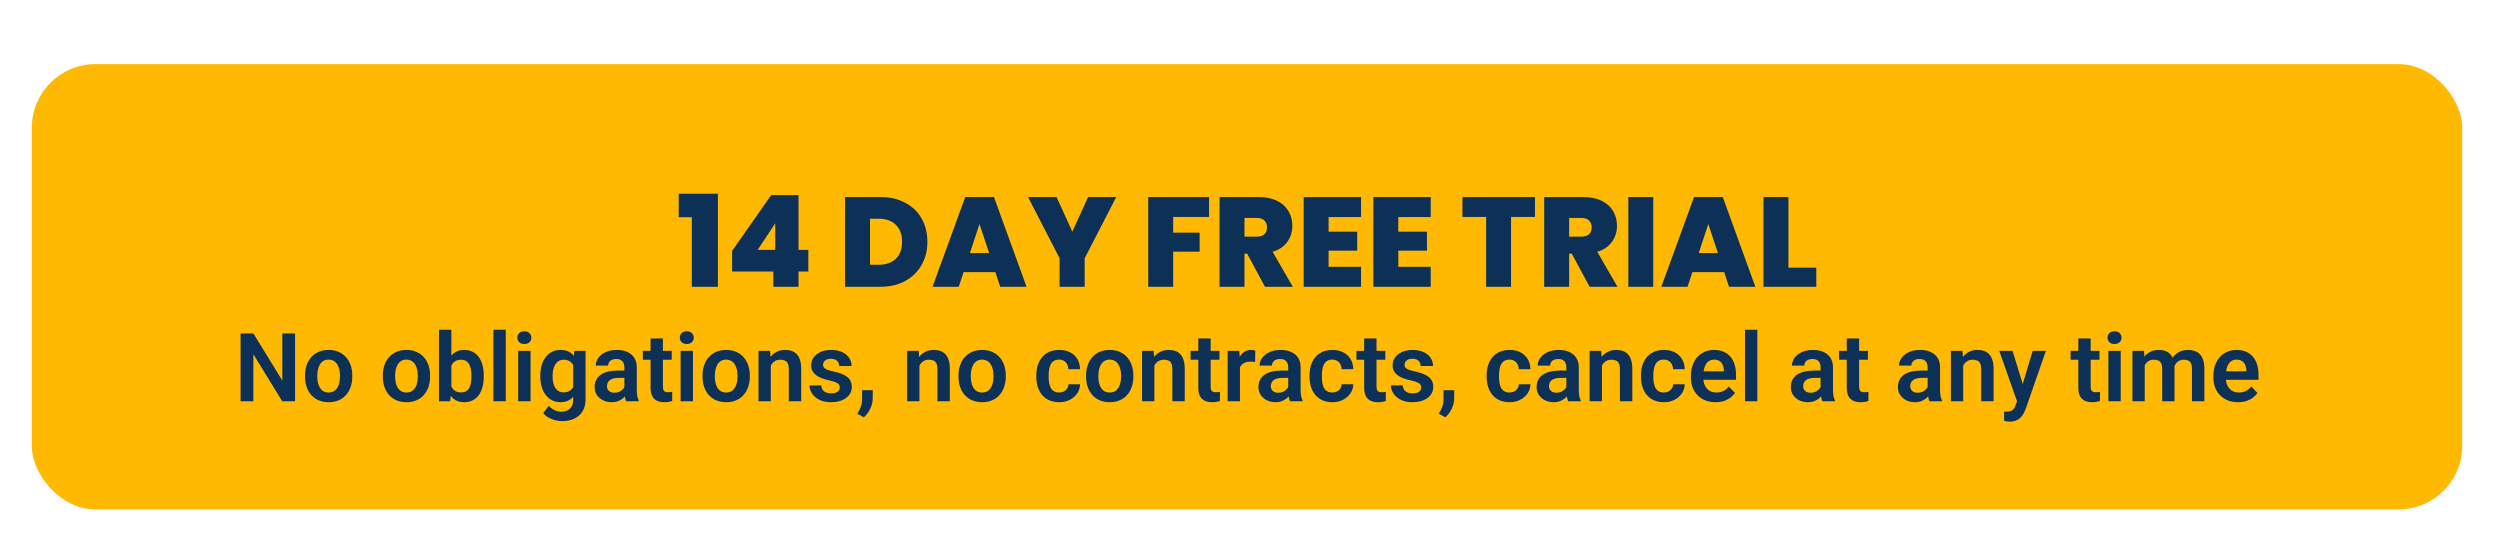
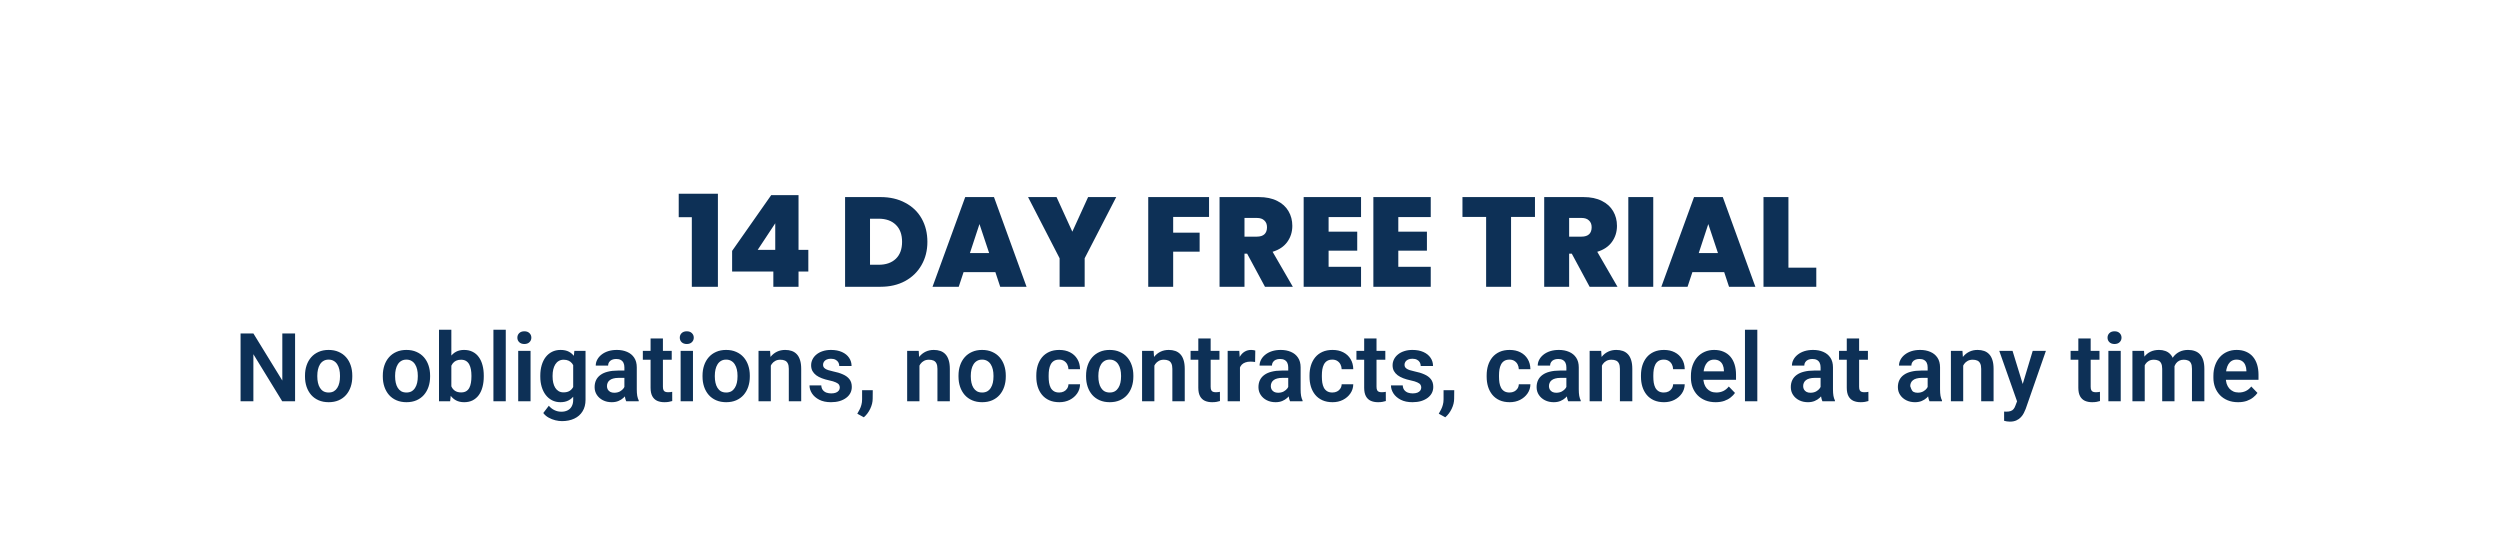
<svg xmlns="http://www.w3.org/2000/svg" width="393" height="86" viewBox="0 0 393 86" fill="none">
  <g filter="url(#filter0_d_3_18)">
-     <rect x="5" y="0.08" width="382.06" height="70" rx="10" fill="#FFB902" />
-     <path d="M106.695 24.14V20.46H112.855V35.08H108.755V24.14H106.695ZM115.089 32.68V29.44L121.229 20.68H125.529V29.28H127.069V32.68H125.529V35.08H121.569V32.68H115.089ZM121.869 25.1L119.109 29.28H121.869V25.1ZM138.426 20.98C139.906 20.98 141.199 21.28 142.306 21.88C143.426 22.467 144.286 23.293 144.886 24.36C145.486 25.427 145.786 26.647 145.786 28.02C145.786 29.38 145.479 30.593 144.866 31.66C144.266 32.727 143.406 33.567 142.286 34.18C141.179 34.78 139.892 35.08 138.426 35.08H132.846V20.98H138.426ZM138.126 31.62C139.272 31.62 140.172 31.307 140.826 30.68C141.479 30.053 141.806 29.167 141.806 28.02C141.806 26.86 141.479 25.967 140.826 25.34C140.172 24.7 139.272 24.38 138.126 24.38H136.766V31.62H138.126ZM156.473 32.78H151.473L150.713 35.08H146.593L151.733 20.98H156.253L161.373 35.08H157.233L156.473 32.78ZM155.493 29.78L153.973 25.22L152.473 29.78H155.493ZM175.47 20.98L170.51 30.6V35.08H166.57V30.6L161.61 20.98H166.09L168.57 26.42L171.05 20.98H175.47ZM190.062 20.98V24.1H184.422V26.58H188.582V29.56H184.422V35.08H180.502V20.98H190.062ZM198.853 35.08L196.053 29.88H195.633V35.08H191.713V20.98H197.893C199.026 20.98 199.986 21.18 200.773 21.58C201.56 21.967 202.153 22.507 202.553 23.2C202.953 23.88 203.153 24.647 203.153 25.5C203.153 26.46 202.886 27.307 202.353 28.04C201.833 28.76 201.066 29.273 200.053 29.58L203.233 35.08H198.853ZM195.633 27.2H197.573C198.106 27.2 198.506 27.073 198.773 26.82C199.04 26.567 199.173 26.2 199.173 25.72C199.173 25.267 199.033 24.913 198.753 24.66C198.486 24.393 198.093 24.26 197.573 24.26H195.633V27.2ZM208.856 24.12V26.42H213.356V29.4H208.856V31.94H213.956V35.08H204.936V20.98H213.956V24.12H208.856ZM219.813 24.12V26.42H224.313V29.4H219.813V31.94H224.913V35.08H215.893V20.98H224.913V24.12H219.813ZM241.298 20.98V24.1H237.538V35.08H233.618V24.1H229.898V20.98H241.298ZM249.888 35.08L247.088 29.88H246.668V35.08H242.748V20.98H248.928C250.061 20.98 251.021 21.18 251.808 21.58C252.595 21.967 253.188 22.507 253.588 23.2C253.988 23.88 254.188 24.647 254.188 25.5C254.188 26.46 253.921 27.307 253.388 28.04C252.868 28.76 252.101 29.273 251.088 29.58L254.268 35.08H249.888ZM246.668 27.2H248.608C249.141 27.2 249.541 27.073 249.808 26.82C250.075 26.567 250.208 26.2 250.208 25.72C250.208 25.267 250.068 24.913 249.788 24.66C249.521 24.393 249.128 24.26 248.608 24.26H246.668V27.2ZM259.891 20.98V35.08H255.971V20.98H259.891ZM271.043 32.78H266.043L265.283 35.08H261.163L266.303 20.98H270.823L275.943 35.08H271.803L271.043 32.78ZM270.063 29.78L268.543 25.22L267.043 29.78H270.063ZM281.141 32.08H285.521V35.08H277.221V20.98H281.141V32.08ZM46.386 42.416V53.08H44.365L39.831 45.682V53.08H37.817V42.416H39.831L44.38 49.821V42.416H46.386ZM47.946 49.198V49.044C47.946 48.463 48.029 47.929 48.195 47.44C48.361 46.947 48.603 46.52 48.92 46.159C49.238 45.797 49.626 45.517 50.085 45.316C50.544 45.111 51.066 45.009 51.653 45.009C52.248 45.009 52.776 45.111 53.234 45.316C53.698 45.517 54.089 45.797 54.406 46.159C54.724 46.52 54.965 46.947 55.132 47.44C55.297 47.929 55.38 48.463 55.38 49.044V49.198C55.38 49.774 55.297 50.309 55.132 50.802C54.965 51.29 54.724 51.718 54.406 52.084C54.089 52.445 53.701 52.726 53.242 52.926C52.783 53.126 52.258 53.226 51.667 53.226C51.081 53.226 50.556 53.126 50.092 52.926C49.629 52.726 49.238 52.445 48.92 52.084C48.603 51.718 48.361 51.29 48.195 50.802C48.029 50.309 47.946 49.774 47.946 49.198ZM49.88 49.044V49.198C49.88 49.545 49.914 49.87 49.983 50.172C50.051 50.475 50.156 50.741 50.297 50.971C50.439 51.2 50.622 51.381 50.847 51.513C51.076 51.639 51.35 51.703 51.667 51.703C51.98 51.703 52.248 51.639 52.473 51.513C52.697 51.381 52.88 51.2 53.022 50.971C53.169 50.741 53.276 50.475 53.344 50.172C53.413 49.87 53.447 49.545 53.447 49.198V49.044C53.447 48.703 53.413 48.383 53.344 48.085C53.276 47.782 53.169 47.516 53.022 47.286C52.88 47.052 52.695 46.869 52.465 46.737C52.241 46.6 51.97 46.532 51.653 46.532C51.34 46.532 51.071 46.6 50.847 46.737C50.622 46.869 50.439 47.052 50.297 47.286C50.156 47.516 50.051 47.782 49.983 48.085C49.914 48.383 49.88 48.703 49.88 49.044ZM60.178 49.198V49.044C60.178 48.463 60.261 47.929 60.427 47.44C60.593 46.947 60.835 46.52 61.152 46.159C61.469 45.797 61.858 45.517 62.316 45.316C62.776 45.111 63.298 45.009 63.884 45.009C64.48 45.009 65.007 45.111 65.466 45.316C65.93 45.517 66.32 45.797 66.638 46.159C66.955 46.52 67.197 46.947 67.363 47.44C67.529 47.929 67.612 48.463 67.612 49.044V49.198C67.612 49.774 67.529 50.309 67.363 50.802C67.197 51.29 66.955 51.718 66.638 52.084C66.32 52.445 65.932 52.726 65.473 52.926C65.014 53.126 64.489 53.226 63.899 53.226C63.313 53.226 62.788 53.126 62.324 52.926C61.86 52.726 61.469 52.445 61.152 52.084C60.835 51.718 60.593 51.29 60.427 50.802C60.261 50.309 60.178 49.774 60.178 49.198ZM62.111 49.044V49.198C62.111 49.545 62.146 49.87 62.214 50.172C62.282 50.475 62.387 50.741 62.529 50.971C62.67 51.2 62.854 51.381 63.078 51.513C63.308 51.639 63.581 51.703 63.899 51.703C64.211 51.703 64.48 51.639 64.704 51.513C64.929 51.381 65.112 51.2 65.254 50.971C65.4 50.741 65.507 50.475 65.576 50.172C65.644 49.87 65.678 49.545 65.678 49.198V49.044C65.678 48.703 65.644 48.383 65.576 48.085C65.507 47.782 65.4 47.516 65.254 47.286C65.112 47.052 64.926 46.869 64.697 46.737C64.472 46.6 64.201 46.532 63.884 46.532C63.571 46.532 63.303 46.6 63.078 46.737C62.854 46.869 62.67 47.052 62.529 47.286C62.387 47.516 62.282 47.782 62.214 48.085C62.146 48.383 62.111 48.703 62.111 49.044ZM69.011 41.83H70.952V51.33L70.761 53.08H69.011V41.83ZM76.049 49.037V49.191C76.049 49.782 75.984 50.324 75.852 50.817C75.725 51.31 75.532 51.737 75.273 52.099C75.014 52.455 74.692 52.733 74.306 52.934C73.925 53.129 73.479 53.226 72.966 53.226C72.478 53.226 72.053 53.131 71.692 52.941C71.335 52.75 71.035 52.482 70.791 52.135C70.546 51.784 70.351 51.371 70.205 50.897C70.058 50.419 69.948 49.896 69.875 49.33V48.913C69.948 48.341 70.058 47.819 70.205 47.345C70.351 46.871 70.546 46.459 70.791 46.107C71.035 45.756 71.335 45.485 71.692 45.294C72.048 45.104 72.468 45.009 72.951 45.009C73.469 45.009 73.921 45.109 74.306 45.309C74.697 45.504 75.019 45.783 75.273 46.144C75.532 46.5 75.725 46.925 75.852 47.418C75.984 47.907 76.049 48.446 76.049 49.037ZM74.109 49.191V49.037C74.109 48.7 74.082 48.383 74.028 48.085C73.974 47.782 73.886 47.516 73.764 47.286C73.642 47.057 73.476 46.876 73.266 46.745C73.056 46.613 72.793 46.547 72.475 46.547C72.172 46.547 71.914 46.598 71.699 46.701C71.489 46.803 71.313 46.945 71.171 47.125C71.035 47.306 70.927 47.518 70.849 47.763C70.776 48.007 70.727 48.27 70.703 48.554V49.696C70.737 50.072 70.817 50.411 70.945 50.714C71.071 51.012 71.259 51.249 71.508 51.425C71.762 51.6 72.09 51.688 72.49 51.688C72.802 51.688 73.064 51.627 73.274 51.505C73.484 51.378 73.65 51.203 73.772 50.978C73.894 50.748 73.979 50.482 74.028 50.18C74.082 49.877 74.109 49.547 74.109 49.191ZM79.507 41.83V53.08H77.566V41.83H79.507ZM83.403 45.155V53.08H81.462V45.155H83.403ZM81.33 43.082C81.33 42.794 81.428 42.555 81.623 42.365C81.823 42.174 82.092 42.079 82.429 42.079C82.766 42.079 83.032 42.174 83.227 42.365C83.427 42.555 83.528 42.794 83.528 43.082C83.528 43.366 83.427 43.602 83.227 43.793C83.032 43.983 82.766 44.078 82.429 44.078C82.092 44.078 81.823 43.983 81.623 43.793C81.428 43.602 81.33 43.366 81.33 43.082ZM90.288 45.155H92.046V52.838C92.046 53.556 91.889 54.164 91.577 54.662C91.269 55.165 90.837 55.546 90.28 55.805C89.724 56.068 89.077 56.2 88.34 56.2C88.022 56.2 87.678 56.156 87.307 56.068C86.941 55.98 86.587 55.841 86.245 55.651C85.908 55.465 85.627 55.224 85.403 54.926L86.274 53.783C86.538 54.091 86.836 54.323 87.168 54.479C87.5 54.64 87.859 54.721 88.244 54.721C88.635 54.721 88.967 54.647 89.24 54.501C89.519 54.359 89.731 54.149 89.878 53.871C90.029 53.597 90.105 53.261 90.105 52.86V46.964L90.288 45.155ZM84.934 49.213V49.059C84.934 48.453 85.007 47.904 85.153 47.411C85.3 46.913 85.51 46.486 85.783 46.129C86.062 45.773 86.396 45.497 86.787 45.302C87.182 45.106 87.627 45.009 88.12 45.009C88.642 45.009 89.082 45.104 89.438 45.294C89.799 45.485 90.097 45.756 90.332 46.107C90.571 46.459 90.757 46.876 90.888 47.36C91.025 47.838 91.13 48.366 91.203 48.942V49.359C91.135 49.921 91.025 50.436 90.874 50.905C90.727 51.373 90.532 51.784 90.288 52.135C90.044 52.482 89.741 52.75 89.379 52.941C89.018 53.131 88.593 53.226 88.105 53.226C87.617 53.226 87.177 53.126 86.787 52.926C86.396 52.726 86.062 52.445 85.783 52.084C85.51 51.722 85.3 51.298 85.153 50.809C85.007 50.321 84.934 49.789 84.934 49.213ZM86.867 49.059V49.213C86.867 49.555 86.901 49.874 86.97 50.172C87.038 50.47 87.143 50.734 87.285 50.963C87.426 51.188 87.605 51.364 87.82 51.491C88.034 51.618 88.291 51.681 88.588 51.681C88.989 51.681 89.316 51.598 89.57 51.432C89.829 51.261 90.024 51.029 90.156 50.736C90.293 50.438 90.38 50.104 90.42 49.733V48.583C90.395 48.29 90.341 48.019 90.258 47.77C90.18 47.521 90.07 47.306 89.929 47.125C89.787 46.945 89.607 46.803 89.387 46.701C89.167 46.598 88.906 46.547 88.603 46.547C88.31 46.547 88.054 46.613 87.834 46.745C87.614 46.871 87.434 47.05 87.292 47.279C87.15 47.509 87.043 47.775 86.97 48.078C86.901 48.38 86.867 48.707 86.867 49.059ZM98.154 51.395V47.741C98.154 47.472 98.108 47.24 98.015 47.045C97.922 46.849 97.78 46.698 97.59 46.591C97.4 46.483 97.158 46.43 96.865 46.43C96.606 46.43 96.379 46.474 96.184 46.561C95.993 46.649 95.847 46.774 95.744 46.935C95.642 47.091 95.591 47.272 95.591 47.477H93.65C93.65 47.15 93.728 46.84 93.884 46.547C94.04 46.249 94.262 45.985 94.55 45.756C94.843 45.521 95.192 45.338 95.598 45.206C96.008 45.075 96.467 45.009 96.975 45.009C97.575 45.009 98.11 45.111 98.579 45.316C99.052 45.517 99.424 45.819 99.692 46.224C99.966 46.63 100.102 47.14 100.102 47.755V51.212C100.102 51.608 100.127 51.947 100.175 52.23C100.229 52.509 100.307 52.75 100.41 52.955V53.08H98.44C98.347 52.88 98.276 52.626 98.227 52.318C98.178 52.006 98.154 51.698 98.154 51.395ZM98.425 48.253L98.44 49.403H97.216C96.914 49.403 96.648 49.435 96.418 49.498C96.189 49.557 96.001 49.645 95.854 49.762C95.708 49.874 95.598 50.011 95.525 50.172C95.451 50.328 95.415 50.507 95.415 50.707C95.415 50.902 95.459 51.078 95.546 51.234C95.639 51.391 95.771 51.515 95.942 51.608C96.118 51.696 96.323 51.74 96.557 51.74C96.899 51.74 97.197 51.671 97.451 51.535C97.705 51.393 97.903 51.222 98.044 51.022C98.186 50.822 98.261 50.631 98.271 50.451L98.828 51.285C98.759 51.486 98.657 51.698 98.52 51.923C98.383 52.147 98.208 52.357 97.993 52.553C97.778 52.748 97.519 52.909 97.216 53.036C96.914 53.163 96.562 53.226 96.162 53.226C95.649 53.226 95.19 53.124 94.785 52.919C94.379 52.714 94.06 52.433 93.825 52.077C93.591 51.72 93.474 51.315 93.474 50.861C93.474 50.441 93.552 50.07 93.708 49.747C93.864 49.425 94.096 49.154 94.404 48.934C94.712 48.71 95.092 48.541 95.546 48.429C96.005 48.312 96.53 48.253 97.121 48.253H98.425ZM105.595 45.155V46.547H101.054V45.155H105.595ZM102.27 43.207H104.211V50.795C104.211 51.029 104.243 51.21 104.306 51.337C104.37 51.464 104.465 51.549 104.592 51.593C104.719 51.637 104.87 51.659 105.046 51.659C105.173 51.659 105.29 51.652 105.398 51.637C105.505 51.622 105.595 51.608 105.669 51.593L105.676 53.043C105.515 53.097 105.332 53.141 105.127 53.175C104.926 53.209 104.699 53.226 104.445 53.226C104.011 53.226 103.63 53.153 103.303 53.007C102.976 52.855 102.722 52.614 102.541 52.282C102.36 51.945 102.27 51.5 102.27 50.949V43.207ZM108.935 45.155V53.08H106.994V45.155H108.935ZM106.862 43.082C106.862 42.794 106.96 42.555 107.155 42.365C107.356 42.174 107.624 42.079 107.961 42.079C108.298 42.079 108.564 42.174 108.759 42.365C108.96 42.555 109.06 42.794 109.06 43.082C109.06 43.366 108.96 43.602 108.759 43.793C108.564 43.983 108.298 44.078 107.961 44.078C107.624 44.078 107.356 43.983 107.155 43.793C106.96 43.602 106.862 43.366 106.862 43.082ZM110.437 49.198V49.044C110.437 48.463 110.52 47.929 110.686 47.44C110.852 46.947 111.093 46.52 111.411 46.159C111.728 45.797 112.116 45.517 112.575 45.316C113.034 45.111 113.557 45.009 114.143 45.009C114.738 45.009 115.266 45.111 115.725 45.316C116.189 45.517 116.579 45.797 116.897 46.159C117.214 46.52 117.456 46.947 117.622 47.44C117.788 47.929 117.871 48.463 117.871 49.044V49.198C117.871 49.774 117.788 50.309 117.622 50.802C117.456 51.29 117.214 51.718 116.897 52.084C116.579 52.445 116.191 52.726 115.732 52.926C115.273 53.126 114.748 53.226 114.157 53.226C113.571 53.226 113.047 53.126 112.583 52.926C112.119 52.726 111.728 52.445 111.411 52.084C111.093 51.718 110.852 51.29 110.686 50.802C110.52 50.309 110.437 49.774 110.437 49.198ZM112.37 49.044V49.198C112.37 49.545 112.404 49.87 112.473 50.172C112.541 50.475 112.646 50.741 112.788 50.971C112.929 51.2 113.112 51.381 113.337 51.513C113.567 51.639 113.84 51.703 114.157 51.703C114.47 51.703 114.738 51.639 114.963 51.513C115.188 51.381 115.371 51.2 115.512 50.971C115.659 50.741 115.766 50.475 115.835 50.172C115.903 49.87 115.937 49.545 115.937 49.198V49.044C115.937 48.703 115.903 48.383 115.835 48.085C115.766 47.782 115.659 47.516 115.512 47.286C115.371 47.052 115.185 46.869 114.956 46.737C114.731 46.6 114.46 46.532 114.143 46.532C113.83 46.532 113.562 46.6 113.337 46.737C113.112 46.869 112.929 47.052 112.788 47.286C112.646 47.516 112.541 47.782 112.473 48.085C112.404 48.383 112.37 48.703 112.37 49.044ZM121.174 46.847V53.08H119.24V45.155H121.057L121.174 46.847ZM120.866 48.832H120.295C120.3 48.256 120.378 47.733 120.529 47.264C120.681 46.796 120.893 46.393 121.167 46.056C121.445 45.719 121.775 45.46 122.155 45.28C122.536 45.099 122.961 45.009 123.43 45.009C123.811 45.009 124.155 45.062 124.463 45.17C124.77 45.277 125.034 45.448 125.254 45.682C125.478 45.917 125.649 46.224 125.766 46.605C125.888 46.981 125.949 47.445 125.949 47.997V53.08H124.001V47.982C124.001 47.621 123.947 47.335 123.84 47.125C123.737 46.915 123.586 46.767 123.386 46.679C123.191 46.591 122.949 46.547 122.661 46.547C122.363 46.547 122.102 46.608 121.877 46.73C121.657 46.847 121.472 47.011 121.32 47.221C121.174 47.431 121.062 47.672 120.984 47.946C120.905 48.219 120.866 48.514 120.866 48.832ZM132.014 50.912C132.014 50.746 131.97 50.597 131.882 50.465C131.794 50.333 131.628 50.214 131.384 50.106C131.145 49.994 130.793 49.889 130.329 49.791C129.919 49.703 129.541 49.594 129.194 49.462C128.847 49.33 128.549 49.171 128.3 48.986C128.051 48.795 127.856 48.573 127.714 48.319C127.578 48.06 127.509 47.763 127.509 47.426C127.509 47.099 127.58 46.791 127.722 46.503C127.863 46.21 128.068 45.953 128.337 45.734C128.606 45.509 128.933 45.333 129.318 45.206C129.704 45.075 130.139 45.009 130.622 45.009C131.296 45.009 131.875 45.118 132.358 45.338C132.846 45.558 133.22 45.861 133.479 46.246C133.737 46.627 133.867 47.057 133.867 47.535H131.933C131.933 47.326 131.884 47.135 131.787 46.964C131.694 46.793 131.55 46.657 131.355 46.554C131.159 46.447 130.913 46.393 130.615 46.393C130.346 46.393 130.119 46.437 129.934 46.525C129.753 46.613 129.616 46.727 129.524 46.869C129.431 47.011 129.384 47.167 129.384 47.338C129.384 47.465 129.409 47.58 129.458 47.682C129.511 47.78 129.597 47.87 129.714 47.953C129.831 48.036 129.99 48.112 130.19 48.18C130.395 48.248 130.647 48.314 130.944 48.378C131.535 48.495 132.05 48.651 132.49 48.847C132.934 49.037 133.281 49.291 133.53 49.608C133.779 49.926 133.903 50.331 133.903 50.824C133.903 51.176 133.828 51.498 133.676 51.791C133.525 52.079 133.305 52.33 133.017 52.545C132.729 52.76 132.385 52.929 131.984 53.051C131.584 53.168 131.132 53.226 130.63 53.226C129.902 53.226 129.287 53.097 128.784 52.838C128.281 52.575 127.9 52.243 127.641 51.842C127.382 51.437 127.253 51.017 127.253 50.582H129.106C129.121 50.89 129.204 51.137 129.355 51.322C129.506 51.508 129.697 51.642 129.926 51.725C130.161 51.803 130.407 51.842 130.666 51.842C130.959 51.842 131.206 51.803 131.406 51.725C131.606 51.642 131.757 51.532 131.86 51.395C131.963 51.254 132.014 51.093 132.014 50.912ZM137.199 51.337L137.185 52.677C137.185 53.2 137.055 53.729 136.797 54.267C136.538 54.804 136.203 55.248 135.793 55.599L134.768 55.035C134.9 54.816 135.022 54.594 135.134 54.369C135.251 54.144 135.344 53.9 135.412 53.637C135.485 53.378 135.522 53.087 135.522 52.765V51.337H137.199ZM144.538 46.847V53.08H142.605V45.155H144.421L144.538 46.847ZM144.231 48.832H143.659C143.664 48.256 143.742 47.733 143.894 47.264C144.045 46.796 144.257 46.393 144.531 46.056C144.809 45.719 145.139 45.46 145.52 45.28C145.901 45.099 146.325 45.009 146.794 45.009C147.175 45.009 147.519 45.062 147.827 45.17C148.134 45.277 148.398 45.448 148.618 45.682C148.842 45.917 149.013 46.224 149.13 46.605C149.253 46.981 149.314 47.445 149.314 47.997V53.08H147.365V47.982C147.365 47.621 147.312 47.335 147.204 47.125C147.102 46.915 146.95 46.767 146.75 46.679C146.555 46.591 146.313 46.547 146.025 46.547C145.727 46.547 145.466 46.608 145.241 46.73C145.022 46.847 144.836 47.011 144.685 47.221C144.538 47.431 144.426 47.672 144.348 47.946C144.27 48.219 144.231 48.514 144.231 48.832ZM150.676 49.198V49.044C150.676 48.463 150.759 47.929 150.925 47.44C151.091 46.947 151.333 46.52 151.65 46.159C151.967 45.797 152.356 45.517 152.815 45.316C153.274 45.111 153.796 45.009 154.382 45.009C154.978 45.009 155.505 45.111 155.964 45.316C156.428 45.517 156.818 45.797 157.136 46.159C157.453 46.52 157.695 46.947 157.861 47.44C158.027 47.929 158.11 48.463 158.11 49.044V49.198C158.11 49.774 158.027 50.309 157.861 50.802C157.695 51.29 157.453 51.718 157.136 52.084C156.818 52.445 156.43 52.726 155.971 52.926C155.512 53.126 154.987 53.226 154.397 53.226C153.811 53.226 153.286 53.126 152.822 52.926C152.358 52.726 151.967 52.445 151.65 52.084C151.333 51.718 151.091 51.29 150.925 50.802C150.759 50.309 150.676 49.774 150.676 49.198ZM152.609 49.044V49.198C152.609 49.545 152.644 49.87 152.712 50.172C152.78 50.475 152.885 50.741 153.027 50.971C153.169 51.2 153.352 51.381 153.576 51.513C153.806 51.639 154.079 51.703 154.397 51.703C154.709 51.703 154.978 51.639 155.202 51.513C155.427 51.381 155.61 51.2 155.752 50.971C155.898 50.741 156.005 50.475 156.074 50.172C156.142 49.87 156.176 49.545 156.176 49.198V49.044C156.176 48.703 156.142 48.383 156.074 48.085C156.005 47.782 155.898 47.516 155.752 47.286C155.61 47.052 155.424 46.869 155.195 46.737C154.97 46.6 154.699 46.532 154.382 46.532C154.069 46.532 153.801 46.6 153.576 46.737C153.352 46.869 153.169 47.052 153.027 47.286C152.885 47.516 152.78 47.782 152.712 48.085C152.644 48.383 152.609 48.703 152.609 49.044ZM166.504 51.703C166.777 51.703 167.021 51.649 167.236 51.542C167.451 51.434 167.622 51.283 167.749 51.088C167.88 50.892 167.951 50.665 167.961 50.407H169.785C169.775 50.944 169.624 51.425 169.331 51.849C169.038 52.274 168.647 52.611 168.159 52.86C167.675 53.104 167.133 53.226 166.533 53.226C165.922 53.226 165.39 53.124 164.936 52.919C164.482 52.714 164.104 52.428 163.801 52.062C163.503 51.696 163.278 51.271 163.127 50.788C162.981 50.304 162.907 49.786 162.907 49.235V49C162.907 48.449 162.981 47.931 163.127 47.448C163.278 46.964 163.503 46.539 163.801 46.173C164.104 45.807 164.482 45.521 164.936 45.316C165.39 45.111 165.92 45.009 166.526 45.009C167.165 45.009 167.727 45.133 168.21 45.382C168.698 45.631 169.079 45.983 169.353 46.437C169.631 46.891 169.775 47.426 169.785 48.041H167.961C167.951 47.758 167.888 47.504 167.771 47.279C167.653 47.055 167.487 46.874 167.273 46.737C167.058 46.6 166.797 46.532 166.489 46.532C166.162 46.532 165.888 46.6 165.669 46.737C165.454 46.874 165.285 47.062 165.163 47.301C165.046 47.535 164.963 47.799 164.914 48.092C164.87 48.38 164.848 48.683 164.848 49V49.235C164.848 49.557 164.87 49.865 164.914 50.158C164.963 50.451 165.046 50.714 165.163 50.949C165.285 51.178 165.454 51.361 165.669 51.498C165.888 51.635 166.167 51.703 166.504 51.703ZM170.73 49.198V49.044C170.73 48.463 170.813 47.929 170.979 47.44C171.145 46.947 171.386 46.52 171.704 46.159C172.021 45.797 172.409 45.517 172.868 45.316C173.327 45.111 173.85 45.009 174.436 45.009C175.031 45.009 175.559 45.111 176.018 45.316C176.482 45.517 176.872 45.797 177.19 46.159C177.507 46.52 177.749 46.947 177.915 47.44C178.081 47.929 178.164 48.463 178.164 49.044V49.198C178.164 49.774 178.081 50.309 177.915 50.802C177.749 51.29 177.507 51.718 177.19 52.084C176.872 52.445 176.484 52.726 176.025 52.926C175.566 53.126 175.041 53.226 174.45 53.226C173.864 53.226 173.339 53.126 172.876 52.926C172.412 52.726 172.021 52.445 171.704 52.084C171.386 51.718 171.145 51.29 170.979 50.802C170.813 50.309 170.73 49.774 170.73 49.198ZM172.663 49.044V49.198C172.663 49.545 172.697 49.87 172.766 50.172C172.834 50.475 172.939 50.741 173.081 50.971C173.222 51.2 173.405 51.381 173.63 51.513C173.859 51.639 174.133 51.703 174.45 51.703C174.763 51.703 175.031 51.639 175.256 51.513C175.481 51.381 175.664 51.2 175.805 50.971C175.952 50.741 176.059 50.475 176.128 50.172C176.196 49.87 176.23 49.545 176.23 49.198V49.044C176.23 48.703 176.196 48.383 176.128 48.085C176.059 47.782 175.952 47.516 175.805 47.286C175.664 47.052 175.478 46.869 175.249 46.737C175.024 46.6 174.753 46.532 174.436 46.532C174.123 46.532 173.855 46.6 173.63 46.737C173.405 46.869 173.222 47.052 173.081 47.286C172.939 47.516 172.834 47.782 172.766 48.085C172.697 48.383 172.663 48.703 172.663 49.044ZM181.467 46.847V53.08H179.533V45.155H181.35L181.467 46.847ZM181.159 48.832H180.588C180.593 48.256 180.671 47.733 180.822 47.264C180.974 46.796 181.186 46.393 181.46 46.056C181.738 45.719 182.068 45.46 182.448 45.28C182.829 45.099 183.254 45.009 183.723 45.009C184.104 45.009 184.448 45.062 184.755 45.17C185.063 45.277 185.327 45.448 185.547 45.682C185.771 45.917 185.942 46.224 186.059 46.605C186.181 46.981 186.242 47.445 186.242 47.997V53.08H184.294V47.982C184.294 47.621 184.24 47.335 184.133 47.125C184.03 46.915 183.879 46.767 183.679 46.679C183.484 46.591 183.242 46.547 182.954 46.547C182.656 46.547 182.395 46.608 182.17 46.73C181.95 46.847 181.765 47.011 181.613 47.221C181.467 47.431 181.355 47.672 181.276 47.946C181.198 48.219 181.159 48.514 181.159 48.832ZM191.699 45.155V46.547H187.158V45.155H191.699ZM188.374 43.207H190.315V50.795C190.315 51.029 190.346 51.21 190.41 51.337C190.473 51.464 190.568 51.549 190.695 51.593C190.822 51.637 190.974 51.659 191.15 51.659C191.276 51.659 191.394 51.652 191.501 51.637C191.609 51.622 191.699 51.608 191.772 51.593L191.779 53.043C191.618 53.097 191.435 53.141 191.23 53.175C191.03 53.209 190.803 53.226 190.549 53.226C190.114 53.226 189.734 53.153 189.406 53.007C189.079 52.855 188.825 52.614 188.645 52.282C188.464 51.945 188.374 51.5 188.374 50.949V43.207ZM194.922 46.774V53.08H192.988V45.155H194.819L194.922 46.774ZM197.331 45.104L197.302 46.906C197.194 46.886 197.072 46.871 196.936 46.862C196.804 46.852 196.679 46.847 196.562 46.847C196.264 46.847 196.003 46.889 195.778 46.972C195.554 47.05 195.366 47.164 195.214 47.316C195.068 47.467 194.956 47.653 194.878 47.872C194.799 48.087 194.755 48.331 194.746 48.605L194.328 48.554C194.328 48.051 194.38 47.584 194.482 47.155C194.585 46.725 194.734 46.349 194.929 46.027C195.124 45.705 195.368 45.455 195.661 45.28C195.959 45.099 196.301 45.009 196.687 45.009C196.794 45.009 196.909 45.018 197.031 45.038C197.158 45.053 197.258 45.075 197.331 45.104ZM202.509 51.395V47.741C202.509 47.472 202.463 47.24 202.37 47.045C202.277 46.849 202.136 46.698 201.945 46.591C201.755 46.483 201.513 46.43 201.22 46.43C200.962 46.43 200.734 46.474 200.539 46.561C200.349 46.649 200.202 46.774 200.1 46.935C199.997 47.091 199.946 47.272 199.946 47.477H198.005C198.005 47.15 198.083 46.84 198.239 46.547C198.396 46.249 198.618 45.985 198.906 45.756C199.199 45.521 199.548 45.338 199.953 45.206C200.363 45.075 200.822 45.009 201.33 45.009C201.931 45.009 202.465 45.111 202.934 45.316C203.408 45.517 203.779 45.819 204.047 46.224C204.321 46.63 204.458 47.14 204.458 47.755V51.212C204.458 51.608 204.482 51.947 204.531 52.23C204.585 52.509 204.663 52.75 204.765 52.955V53.08H202.795C202.702 52.88 202.631 52.626 202.583 52.318C202.534 52.006 202.509 51.698 202.509 51.395ZM202.78 48.253L202.795 49.403H201.572C201.269 49.403 201.003 49.435 200.774 49.498C200.544 49.557 200.356 49.645 200.21 49.762C200.063 49.874 199.953 50.011 199.88 50.172C199.807 50.328 199.77 50.507 199.77 50.707C199.77 50.902 199.814 51.078 199.902 51.234C199.995 51.391 200.127 51.515 200.297 51.608C200.473 51.696 200.678 51.74 200.913 51.74C201.255 51.74 201.552 51.671 201.806 51.535C202.06 51.393 202.258 51.222 202.4 51.022C202.541 50.822 202.617 50.631 202.627 50.451L203.183 51.285C203.115 51.486 203.012 51.698 202.876 51.923C202.739 52.147 202.563 52.357 202.348 52.553C202.133 52.748 201.875 52.909 201.572 53.036C201.269 53.163 200.918 53.226 200.517 53.226C200.005 53.226 199.546 53.124 199.14 52.919C198.735 52.714 198.415 52.433 198.181 52.077C197.946 51.72 197.829 51.315 197.829 50.861C197.829 50.441 197.907 50.07 198.064 49.747C198.22 49.425 198.452 49.154 198.759 48.934C199.067 48.71 199.448 48.541 199.902 48.429C200.361 48.312 200.886 48.253 201.477 48.253H202.78ZM209.453 51.703C209.726 51.703 209.97 51.649 210.185 51.542C210.4 51.434 210.571 51.283 210.698 51.088C210.83 50.892 210.901 50.665 210.91 50.407H212.734C212.724 50.944 212.573 51.425 212.28 51.849C211.987 52.274 211.596 52.611 211.108 52.86C210.625 53.104 210.083 53.226 209.482 53.226C208.872 53.226 208.339 53.124 207.885 52.919C207.431 52.714 207.053 52.428 206.75 52.062C206.452 51.696 206.228 51.271 206.076 50.788C205.93 50.304 205.857 49.786 205.857 49.235V49C205.857 48.449 205.93 47.931 206.076 47.448C206.228 46.964 206.452 46.539 206.75 46.173C207.053 45.807 207.431 45.521 207.885 45.316C208.339 45.111 208.869 45.009 209.475 45.009C210.114 45.009 210.676 45.133 211.159 45.382C211.648 45.631 212.028 45.983 212.302 46.437C212.58 46.891 212.724 47.426 212.734 48.041H210.91C210.901 47.758 210.837 47.504 210.72 47.279C210.603 47.055 210.437 46.874 210.222 46.737C210.007 46.6 209.746 46.532 209.438 46.532C209.111 46.532 208.838 46.6 208.618 46.737C208.403 46.874 208.234 47.062 208.112 47.301C207.995 47.535 207.912 47.799 207.863 48.092C207.819 48.38 207.797 48.683 207.797 49V49.235C207.797 49.557 207.819 49.865 207.863 50.158C207.912 50.451 207.995 50.714 208.112 50.949C208.234 51.178 208.403 51.361 208.618 51.498C208.838 51.635 209.116 51.703 209.453 51.703ZM217.773 45.155V46.547H213.232V45.155H217.773ZM214.448 43.207H216.389V50.795C216.389 51.029 216.421 51.21 216.484 51.337C216.547 51.464 216.643 51.549 216.77 51.593C216.897 51.637 217.048 51.659 217.224 51.659C217.351 51.659 217.468 51.652 217.575 51.637C217.683 51.622 217.773 51.608 217.846 51.593L217.854 53.043C217.693 53.097 217.509 53.141 217.304 53.175C217.104 53.209 216.877 53.226 216.623 53.226C216.189 53.226 215.808 53.153 215.481 53.007C215.153 52.855 214.9 52.614 214.719 52.282C214.538 51.945 214.448 51.5 214.448 50.949V43.207ZM223.42 50.912C223.42 50.746 223.376 50.597 223.288 50.465C223.2 50.333 223.034 50.214 222.79 50.106C222.551 49.994 222.199 49.889 221.735 49.791C221.325 49.703 220.947 49.594 220.6 49.462C220.254 49.33 219.956 49.171 219.707 48.986C219.458 48.795 219.262 48.573 219.121 48.319C218.984 48.06 218.916 47.763 218.916 47.426C218.916 47.099 218.986 46.791 219.128 46.503C219.27 46.21 219.475 45.953 219.743 45.734C220.012 45.509 220.339 45.333 220.725 45.206C221.11 45.075 221.545 45.009 222.028 45.009C222.702 45.009 223.281 45.118 223.764 45.338C224.253 45.558 224.626 45.861 224.885 46.246C225.144 46.627 225.273 47.057 225.273 47.535H223.339C223.339 47.326 223.291 47.135 223.193 46.964C223.1 46.793 222.956 46.657 222.761 46.554C222.566 46.447 222.319 46.393 222.021 46.393C221.753 46.393 221.526 46.437 221.34 46.525C221.159 46.613 221.023 46.727 220.93 46.869C220.837 47.011 220.791 47.167 220.791 47.338C220.791 47.465 220.815 47.58 220.864 47.682C220.918 47.78 221.003 47.87 221.12 47.953C221.237 48.036 221.396 48.112 221.596 48.18C221.801 48.248 222.053 48.314 222.351 48.378C222.942 48.495 223.457 48.651 223.896 48.847C224.34 49.037 224.687 49.291 224.936 49.608C225.185 49.926 225.31 50.331 225.31 50.824C225.31 51.176 225.234 51.498 225.083 51.791C224.931 52.079 224.712 52.33 224.423 52.545C224.135 52.76 223.791 52.929 223.391 53.051C222.99 53.168 222.539 53.226 222.036 53.226C221.308 53.226 220.693 53.097 220.19 52.838C219.687 52.575 219.306 52.243 219.047 51.842C218.789 51.437 218.659 51.017 218.659 50.582H220.512C220.527 50.89 220.61 51.137 220.761 51.322C220.913 51.508 221.103 51.642 221.333 51.725C221.567 51.803 221.814 51.842 222.072 51.842C222.365 51.842 222.612 51.803 222.812 51.725C223.012 51.642 223.164 51.532 223.266 51.395C223.369 51.254 223.42 51.093 223.42 50.912ZM228.606 51.337L228.591 52.677C228.591 53.2 228.462 53.729 228.203 54.267C227.944 54.804 227.609 55.248 227.199 55.599L226.174 55.035C226.306 54.816 226.428 54.594 226.54 54.369C226.657 54.144 226.75 53.9 226.818 53.637C226.892 53.378 226.928 53.087 226.928 52.765V51.337H228.606ZM237.299 51.703C237.573 51.703 237.817 51.649 238.032 51.542C238.247 51.434 238.418 51.283 238.545 51.088C238.676 50.892 238.747 50.665 238.757 50.407H240.581C240.571 50.944 240.42 51.425 240.127 51.849C239.834 52.274 239.443 52.611 238.955 52.86C238.471 53.104 237.929 53.226 237.329 53.226C236.718 53.226 236.186 53.124 235.732 52.919C235.278 52.714 234.9 52.428 234.597 52.062C234.299 51.696 234.074 51.271 233.923 50.788C233.776 50.304 233.703 49.786 233.703 49.235V49C233.703 48.449 233.776 47.931 233.923 47.448C234.074 46.964 234.299 46.539 234.597 46.173C234.9 45.807 235.278 45.521 235.732 45.316C236.186 45.111 236.716 45.009 237.321 45.009C237.961 45.009 238.523 45.133 239.006 45.382C239.494 45.631 239.875 45.983 240.149 46.437C240.427 46.891 240.571 47.426 240.581 48.041H238.757C238.747 47.758 238.684 47.504 238.567 47.279C238.449 47.055 238.283 46.874 238.068 46.737C237.854 46.6 237.592 46.532 237.285 46.532C236.958 46.532 236.684 46.6 236.464 46.737C236.25 46.874 236.081 47.062 235.959 47.301C235.842 47.535 235.759 47.799 235.71 48.092C235.666 48.38 235.644 48.683 235.644 49V49.235C235.644 49.557 235.666 49.865 235.71 50.158C235.759 50.451 235.842 50.714 235.959 50.949C236.081 51.178 236.25 51.361 236.464 51.498C236.684 51.635 236.963 51.703 237.299 51.703ZM246.235 51.395V47.741C246.235 47.472 246.189 47.24 246.096 47.045C246.003 46.849 245.861 46.698 245.671 46.591C245.481 46.483 245.239 46.43 244.946 46.43C244.687 46.43 244.46 46.474 244.265 46.561C244.074 46.649 243.928 46.774 243.825 46.935C243.723 47.091 243.672 47.272 243.672 47.477H241.731C241.731 47.15 241.809 46.84 241.965 46.547C242.121 46.249 242.343 45.985 242.631 45.756C242.924 45.521 243.274 45.338 243.679 45.206C244.089 45.075 244.548 45.009 245.056 45.009C245.656 45.009 246.191 45.111 246.66 45.316C247.133 45.517 247.505 45.819 247.773 46.224C248.047 46.63 248.183 47.14 248.183 47.755V51.212C248.183 51.608 248.208 51.947 248.256 52.23C248.31 52.509 248.388 52.75 248.491 52.955V53.08H246.521C246.428 52.88 246.357 52.626 246.308 52.318C246.259 52.006 246.235 51.698 246.235 51.395ZM246.506 48.253L246.521 49.403H245.297C244.995 49.403 244.729 49.435 244.499 49.498C244.27 49.557 244.082 49.645 243.935 49.762C243.789 49.874 243.679 50.011 243.606 50.172C243.532 50.328 243.496 50.507 243.496 50.707C243.496 50.902 243.54 51.078 243.628 51.234C243.72 51.391 243.852 51.515 244.023 51.608C244.199 51.696 244.404 51.74 244.638 51.74C244.98 51.74 245.278 51.671 245.532 51.535C245.786 51.393 245.984 51.222 246.125 51.022C246.267 50.822 246.342 50.631 246.352 50.451L246.909 51.285C246.84 51.486 246.738 51.698 246.601 51.923C246.464 52.147 246.289 52.357 246.074 52.553C245.859 52.748 245.6 52.909 245.297 53.036C244.995 53.163 244.643 53.226 244.243 53.226C243.73 53.226 243.271 53.124 242.866 52.919C242.461 52.714 242.141 52.433 241.906 52.077C241.672 51.72 241.555 51.315 241.555 50.861C241.555 50.441 241.633 50.07 241.789 49.747C241.945 49.425 242.177 49.154 242.485 48.934C242.793 48.71 243.173 48.541 243.628 48.429C244.087 48.312 244.611 48.253 245.202 48.253H246.506ZM251.823 46.847V53.08H249.89V45.155H251.706L251.823 46.847ZM251.516 48.832H250.944C250.949 48.256 251.027 47.733 251.179 47.264C251.33 46.796 251.543 46.393 251.816 46.056C252.094 45.719 252.424 45.46 252.805 45.28C253.186 45.099 253.61 45.009 254.079 45.009C254.46 45.009 254.804 45.062 255.112 45.17C255.42 45.277 255.683 45.448 255.903 45.682C256.128 45.917 256.298 46.224 256.416 46.605C256.538 46.981 256.599 47.445 256.599 47.997V53.08H254.651V47.982C254.651 47.621 254.597 47.335 254.489 47.125C254.387 46.915 254.235 46.767 254.035 46.679C253.84 46.591 253.598 46.547 253.31 46.547C253.012 46.547 252.751 46.608 252.526 46.73C252.307 46.847 252.121 47.011 251.97 47.221C251.823 47.431 251.711 47.672 251.633 47.946C251.555 48.219 251.516 48.514 251.516 48.832ZM261.557 51.703C261.831 51.703 262.075 51.649 262.29 51.542C262.505 51.434 262.675 51.283 262.802 51.088C262.934 50.892 263.005 50.665 263.015 50.407H264.839C264.829 50.944 264.677 51.425 264.384 51.849C264.091 52.274 263.701 52.611 263.213 52.86C262.729 53.104 262.187 53.226 261.587 53.226C260.976 53.226 260.444 53.124 259.99 52.919C259.536 52.714 259.157 52.428 258.855 52.062C258.557 51.696 258.332 51.271 258.181 50.788C258.034 50.304 257.961 49.786 257.961 49.235V49C257.961 48.449 258.034 47.931 258.181 47.448C258.332 46.964 258.557 46.539 258.855 46.173C259.157 45.807 259.536 45.521 259.99 45.316C260.444 45.111 260.974 45.009 261.579 45.009C262.219 45.009 262.78 45.133 263.264 45.382C263.752 45.631 264.133 45.983 264.406 46.437C264.685 46.891 264.829 47.426 264.839 48.041H263.015C263.005 47.758 262.942 47.504 262.824 47.279C262.707 47.055 262.541 46.874 262.326 46.737C262.111 46.6 261.85 46.532 261.543 46.532C261.215 46.532 260.942 46.6 260.722 46.737C260.507 46.874 260.339 47.062 260.217 47.301C260.1 47.535 260.017 47.799 259.968 48.092C259.924 48.38 259.902 48.683 259.902 49V49.235C259.902 49.557 259.924 49.865 259.968 50.158C260.017 50.451 260.1 50.714 260.217 50.949C260.339 51.178 260.507 51.361 260.722 51.498C260.942 51.635 261.22 51.703 261.557 51.703ZM269.687 53.226C269.087 53.226 268.547 53.129 268.068 52.934C267.59 52.738 267.182 52.467 266.845 52.12C266.513 51.769 266.257 51.361 266.076 50.897C265.901 50.429 265.813 49.926 265.813 49.389V49.096C265.813 48.485 265.901 47.931 266.076 47.433C266.252 46.93 266.501 46.498 266.823 46.137C267.146 45.775 267.531 45.497 267.981 45.302C268.43 45.106 268.925 45.009 269.467 45.009C270.029 45.009 270.525 45.104 270.954 45.294C271.384 45.48 271.743 45.743 272.031 46.085C272.319 46.427 272.536 46.837 272.683 47.316C272.829 47.789 272.902 48.314 272.902 48.891V49.703H266.692V48.37H270.998V48.224C270.988 47.916 270.93 47.636 270.822 47.382C270.715 47.123 270.549 46.918 270.324 46.767C270.1 46.61 269.809 46.532 269.453 46.532C269.165 46.532 268.913 46.596 268.698 46.722C268.488 46.845 268.313 47.02 268.171 47.25C268.034 47.474 267.932 47.743 267.863 48.056C267.795 48.368 267.761 48.715 267.761 49.096V49.389C267.761 49.721 267.805 50.028 267.893 50.311C267.985 50.595 268.12 50.841 268.296 51.051C268.476 51.256 268.691 51.417 268.94 51.535C269.194 51.647 269.482 51.703 269.804 51.703C270.21 51.703 270.576 51.625 270.903 51.469C271.235 51.307 271.523 51.071 271.767 50.758L272.741 51.769C272.575 52.013 272.351 52.247 272.068 52.472C271.789 52.697 271.452 52.88 271.057 53.021C270.661 53.158 270.205 53.226 269.687 53.226ZM276.25 41.83V53.08H274.309V41.83H276.25ZM286.196 51.395V47.741C286.196 47.472 286.15 47.24 286.057 47.045C285.964 46.849 285.822 46.698 285.632 46.591C285.442 46.483 285.2 46.43 284.907 46.43C284.648 46.43 284.421 46.474 284.226 46.561C284.035 46.649 283.889 46.774 283.786 46.935C283.684 47.091 283.632 47.272 283.632 47.477H281.692C281.692 47.15 281.77 46.84 281.926 46.547C282.082 46.249 282.304 45.985 282.592 45.756C282.885 45.521 283.234 45.338 283.64 45.206C284.05 45.075 284.509 45.009 285.017 45.009C285.617 45.009 286.152 45.111 286.621 45.316C287.094 45.517 287.465 45.819 287.734 46.224C288.007 46.63 288.144 47.14 288.144 47.755V51.212C288.144 51.608 288.169 51.947 288.217 52.23C288.271 52.509 288.349 52.75 288.452 52.955V53.08H286.482C286.389 52.88 286.318 52.626 286.269 52.318C286.22 52.006 286.196 51.698 286.196 51.395ZM286.467 48.253L286.482 49.403H285.258C284.956 49.403 284.69 49.435 284.46 49.498C284.231 49.557 284.043 49.645 283.896 49.762C283.75 49.874 283.64 50.011 283.567 50.172C283.493 50.328 283.457 50.507 283.457 50.707C283.457 50.902 283.501 51.078 283.589 51.234C283.681 51.391 283.813 51.515 283.984 51.608C284.16 51.696 284.365 51.74 284.599 51.74C284.941 51.74 285.239 51.671 285.493 51.535C285.747 51.393 285.944 51.222 286.086 51.022C286.228 50.822 286.303 50.631 286.313 50.451L286.87 51.285C286.801 51.486 286.699 51.698 286.562 51.923C286.425 52.147 286.25 52.357 286.035 52.553C285.82 52.748 285.561 52.909 285.258 53.036C284.956 53.163 284.604 53.226 284.204 53.226C283.691 53.226 283.232 53.124 282.827 52.919C282.422 52.714 282.102 52.433 281.867 52.077C281.633 51.72 281.516 51.315 281.516 50.861C281.516 50.441 281.594 50.07 281.75 49.747C281.906 49.425 282.138 49.154 282.446 48.934C282.754 48.71 283.134 48.541 283.589 48.429C284.047 48.312 284.572 48.253 285.163 48.253H286.467ZM293.637 45.155V46.547H289.096V45.155H293.637ZM290.312 43.207H292.253V50.795C292.253 51.029 292.285 51.21 292.348 51.337C292.412 51.464 292.507 51.549 292.634 51.593C292.761 51.637 292.912 51.659 293.088 51.659C293.215 51.659 293.332 51.652 293.44 51.637C293.547 51.622 293.637 51.608 293.711 51.593L293.718 53.043C293.557 53.097 293.374 53.141 293.169 53.175C292.968 53.209 292.741 53.226 292.487 53.226C292.053 53.226 291.672 53.153 291.345 53.007C291.018 52.855 290.764 52.614 290.583 52.282C290.402 51.945 290.312 51.5 290.312 50.949V43.207ZM303.027 51.395V47.741C303.027 47.472 302.981 47.24 302.888 47.045C302.795 46.849 302.653 46.698 302.463 46.591C302.273 46.483 302.031 46.43 301.738 46.43C301.479 46.43 301.252 46.474 301.057 46.561C300.866 46.649 300.72 46.774 300.617 46.935C300.515 47.091 300.464 47.272 300.464 47.477H298.523C298.523 47.15 298.601 46.84 298.757 46.547C298.913 46.249 299.135 45.985 299.423 45.756C299.716 45.521 300.066 45.338 300.471 45.206C300.881 45.075 301.34 45.009 301.848 45.009C302.448 45.009 302.983 45.111 303.452 45.316C303.925 45.517 304.297 45.819 304.565 46.224C304.839 46.63 304.975 47.14 304.975 47.755V51.212C304.975 51.608 305 51.947 305.048 52.23C305.102 52.509 305.18 52.75 305.283 52.955V53.08H303.313C303.22 52.88 303.149 52.626 303.1 52.318C303.051 52.006 303.027 51.698 303.027 51.395ZM303.298 48.253L303.313 49.403H302.089C301.787 49.403 301.521 49.435 301.291 49.498C301.062 49.557 300.874 49.645 300.727 49.762C300.581 49.874 300.471 50.011 300.398 50.172C300.324 50.328 300.288 50.507 300.288 50.707C300.288 50.902 300.332 51.078 300.42 51.234C300.512 51.391 300.644 51.515 300.815 51.608C300.991 51.696 301.196 51.74 301.43 51.74C301.772 51.74 302.07 51.671 302.324 51.535C302.578 51.393 302.776 51.222 302.917 51.022C303.059 50.822 303.134 50.631 303.144 50.451L303.701 51.285C303.632 51.486 303.53 51.698 303.393 51.923C303.256 52.147 303.081 52.357 302.866 52.553C302.651 52.748 302.392 52.909 302.089 53.036C301.787 53.163 301.435 53.226 301.035 53.226C300.522 53.226 300.063 53.124 299.658 52.919C299.253 52.714 298.933 52.433 298.698 52.077C298.464 51.72 298.347 51.315 298.347 50.861C298.347 50.441 298.425 50.07 298.581 49.747C298.737 49.425 298.969 49.154 299.277 48.934C299.585 48.71 299.965 48.541 300.42 48.429C300.879 48.312 301.403 48.253 301.994 48.253H303.298ZM308.615 46.847V53.08H306.682V45.155H308.498L308.615 46.847ZM308.308 48.832H307.736C307.741 48.256 307.819 47.733 307.971 47.264C308.122 46.796 308.335 46.393 308.608 46.056C308.886 45.719 309.216 45.46 309.597 45.28C309.978 45.099 310.402 45.009 310.871 45.009C311.252 45.009 311.596 45.062 311.904 45.17C312.212 45.277 312.475 45.448 312.695 45.682C312.92 45.917 313.09 46.224 313.208 46.605C313.33 46.981 313.391 47.445 313.391 47.997V53.08H311.443V47.982C311.443 47.621 311.389 47.335 311.281 47.125C311.179 46.915 311.027 46.767 310.827 46.679C310.632 46.591 310.39 46.547 310.102 46.547C309.804 46.547 309.543 46.608 309.318 46.73C309.099 46.847 308.913 47.011 308.762 47.221C308.615 47.431 308.503 47.672 308.425 47.946C308.347 48.219 308.308 48.514 308.308 48.832ZM317.419 52.201L319.543 45.155H321.616L318.437 54.281C318.364 54.476 318.269 54.689 318.151 54.918C318.039 55.148 317.888 55.365 317.697 55.57C317.507 55.78 317.268 55.951 316.98 56.083C316.696 56.215 316.352 56.281 315.947 56.281C315.771 56.281 315.615 56.268 315.478 56.244C315.341 56.22 315.197 56.188 315.046 56.149V54.699C315.095 54.703 315.151 54.706 315.214 54.706C315.283 54.711 315.341 54.713 315.39 54.713C315.673 54.713 315.908 54.679 316.093 54.611C316.279 54.547 316.428 54.442 316.54 54.296C316.657 54.154 316.755 53.969 316.833 53.739L317.419 52.201ZM316.372 45.155L318.166 50.993L318.481 53.036L317.148 53.278L314.284 45.155H316.372ZM330.039 45.155V46.547H325.498V45.155H330.039ZM326.714 43.207H328.654V50.795C328.654 51.029 328.686 51.21 328.75 51.337C328.813 51.464 328.908 51.549 329.035 51.593C329.162 51.637 329.314 51.659 329.489 51.659C329.616 51.659 329.734 51.652 329.841 51.637C329.948 51.622 330.039 51.608 330.112 51.593L330.119 53.043C329.958 53.097 329.775 53.141 329.57 53.175C329.37 53.209 329.143 53.226 328.889 53.226C328.454 53.226 328.073 53.153 327.746 53.007C327.419 52.855 327.165 52.614 326.984 52.282C326.804 51.945 326.714 51.5 326.714 50.949V43.207ZM333.379 45.155V53.08H331.438V45.155H333.379ZM331.306 43.082C331.306 42.794 331.403 42.555 331.599 42.365C331.799 42.174 332.068 42.079 332.404 42.079C332.741 42.079 333.007 42.174 333.203 42.365C333.403 42.555 333.503 42.794 333.503 43.082C333.503 43.366 333.403 43.602 333.203 43.793C333.007 43.983 332.741 44.078 332.404 44.078C332.068 44.078 331.799 43.983 331.599 43.793C331.403 43.602 331.306 43.366 331.306 43.082ZM337.151 46.781V53.08H335.217V45.155H337.041L337.151 46.781ZM336.865 48.832H336.272C336.272 48.28 336.338 47.772 336.469 47.309C336.606 46.845 336.806 46.442 337.07 46.1C337.334 45.753 337.658 45.485 338.044 45.294C338.435 45.104 338.886 45.009 339.399 45.009C339.755 45.009 340.083 45.062 340.38 45.17C340.678 45.272 340.935 45.436 341.15 45.66C341.369 45.88 341.538 46.168 341.655 46.525C341.772 46.876 341.831 47.299 341.831 47.792V53.08H339.897V47.99C339.897 47.618 339.843 47.328 339.736 47.118C339.633 46.908 339.484 46.762 339.289 46.679C339.094 46.591 338.859 46.547 338.586 46.547C338.283 46.547 338.022 46.608 337.802 46.73C337.588 46.847 337.409 47.011 337.268 47.221C337.131 47.431 337.028 47.672 336.96 47.946C336.897 48.219 336.865 48.514 336.865 48.832ZM341.684 48.473L340.886 48.62C340.891 48.121 340.959 47.655 341.091 47.221C341.223 46.781 341.416 46.398 341.67 46.071C341.928 45.739 342.248 45.48 342.629 45.294C343.015 45.104 343.459 45.009 343.962 45.009C344.353 45.009 344.704 45.065 345.017 45.177C345.334 45.285 345.605 45.458 345.83 45.697C346.054 45.931 346.225 46.237 346.342 46.613C346.464 46.989 346.526 47.448 346.526 47.99V53.08H344.577V47.982C344.577 47.597 344.524 47.301 344.416 47.096C344.314 46.891 344.165 46.749 343.969 46.671C343.774 46.588 343.545 46.547 343.281 46.547C343.012 46.547 342.778 46.598 342.578 46.701C342.382 46.798 342.216 46.935 342.08 47.111C341.948 47.286 341.848 47.492 341.779 47.726C341.716 47.955 341.684 48.205 341.684 48.473ZM351.821 53.226C351.22 53.226 350.681 53.129 350.202 52.934C349.724 52.738 349.316 52.467 348.979 52.12C348.647 51.769 348.391 51.361 348.21 50.897C348.034 50.429 347.946 49.926 347.946 49.389V49.096C347.946 48.485 348.034 47.931 348.21 47.433C348.386 46.93 348.635 46.498 348.957 46.137C349.279 45.775 349.665 45.497 350.114 45.302C350.564 45.106 351.059 45.009 351.601 45.009C352.163 45.009 352.658 45.104 353.088 45.294C353.518 45.48 353.877 45.743 354.165 46.085C354.453 46.427 354.67 46.837 354.817 47.316C354.963 47.789 355.036 48.314 355.036 48.891V49.703H348.825V48.37H353.132V48.224C353.122 47.916 353.064 47.636 352.956 47.382C352.849 47.123 352.683 46.918 352.458 46.767C352.234 46.61 351.943 46.532 351.587 46.532C351.298 46.532 351.047 46.596 350.832 46.722C350.622 46.845 350.446 47.02 350.305 47.25C350.168 47.474 350.066 47.743 349.997 48.056C349.929 48.368 349.895 48.715 349.895 49.096V49.389C349.895 49.721 349.939 50.028 350.026 50.311C350.119 50.595 350.254 50.841 350.429 51.051C350.61 51.256 350.825 51.417 351.074 51.535C351.328 51.647 351.616 51.703 351.938 51.703C352.343 51.703 352.71 51.625 353.037 51.469C353.369 51.307 353.657 51.071 353.901 50.758L354.875 51.769C354.709 52.013 354.484 52.247 354.201 52.472C353.923 52.697 353.586 52.88 353.191 53.021C352.795 53.158 352.339 53.226 351.821 53.226Z" fill="#0D3056" />
+     <path d="M106.695 24.14V20.46H112.855V35.08H108.755V24.14H106.695ZM115.089 32.68V29.44L121.229 20.68H125.529V29.28H127.069V32.68H125.529V35.08H121.569V32.68H115.089ZM121.869 25.1L119.109 29.28H121.869V25.1ZM138.426 20.98C139.906 20.98 141.199 21.28 142.306 21.88C143.426 22.467 144.286 23.293 144.886 24.36C145.486 25.427 145.786 26.647 145.786 28.02C145.786 29.38 145.479 30.593 144.866 31.66C144.266 32.727 143.406 33.567 142.286 34.18C141.179 34.78 139.892 35.08 138.426 35.08H132.846V20.98H138.426ZM138.126 31.62C139.272 31.62 140.172 31.307 140.826 30.68C141.479 30.053 141.806 29.167 141.806 28.02C141.806 26.86 141.479 25.967 140.826 25.34C140.172 24.7 139.272 24.38 138.126 24.38H136.766V31.62H138.126ZM156.473 32.78H151.473L150.713 35.08H146.593L151.733 20.98H156.253L161.373 35.08H157.233L156.473 32.78ZM155.493 29.78L153.973 25.22L152.473 29.78H155.493ZM175.47 20.98L170.51 30.6V35.08H166.57V30.6L161.61 20.98H166.09L168.57 26.42L171.05 20.98H175.47ZM190.062 20.98V24.1H184.422V26.58H188.582V29.56H184.422V35.08H180.502V20.98H190.062ZM198.853 35.08L196.053 29.88H195.633V35.08H191.713V20.98H197.893C199.026 20.98 199.986 21.18 200.773 21.58C201.56 21.967 202.153 22.507 202.553 23.2C202.953 23.88 203.153 24.647 203.153 25.5C203.153 26.46 202.886 27.307 202.353 28.04C201.833 28.76 201.066 29.273 200.053 29.58L203.233 35.08H198.853ZM195.633 27.2H197.573C198.106 27.2 198.506 27.073 198.773 26.82C199.04 26.567 199.173 26.2 199.173 25.72C199.173 25.267 199.033 24.913 198.753 24.66C198.486 24.393 198.093 24.26 197.573 24.26H195.633V27.2ZM208.856 24.12V26.42H213.356V29.4H208.856V31.94H213.956V35.08H204.936V20.98H213.956V24.12H208.856ZM219.813 24.12V26.42H224.313V29.4H219.813V31.94H224.913V35.08H215.893V20.98H224.913V24.12H219.813ZM241.298 20.98V24.1H237.538V35.08H233.618V24.1H229.898V20.98H241.298ZM249.888 35.08L247.088 29.88H246.668V35.08H242.748V20.98H248.928C250.061 20.98 251.021 21.18 251.808 21.58C252.595 21.967 253.188 22.507 253.588 23.2C253.988 23.88 254.188 24.647 254.188 25.5C254.188 26.46 253.921 27.307 253.388 28.04C252.868 28.76 252.101 29.273 251.088 29.58L254.268 35.08H249.888ZM246.668 27.2H248.608C249.141 27.2 249.541 27.073 249.808 26.82C250.075 26.567 250.208 26.2 250.208 25.72C250.208 25.267 250.068 24.913 249.788 24.66C249.521 24.393 249.128 24.26 248.608 24.26H246.668V27.2ZM259.891 20.98V35.08H255.971V20.98H259.891ZM271.043 32.78H266.043L265.283 35.08H261.163L266.303 20.98H270.823L275.943 35.08H271.803L271.043 32.78ZM270.063 29.78L268.543 25.22L267.043 29.78H270.063ZM281.141 32.08H285.521V35.08H277.221V20.98H281.141V32.08ZM46.386 42.416V53.08H44.365L39.831 45.682V53.08H37.817V42.416H39.831L44.38 49.821V42.416H46.386ZM47.946 49.198V49.044C47.946 48.463 48.029 47.929 48.195 47.44C48.361 46.947 48.603 46.52 48.92 46.159C49.238 45.797 49.626 45.517 50.085 45.316C50.544 45.111 51.066 45.009 51.653 45.009C52.248 45.009 52.776 45.111 53.234 45.316C53.698 45.517 54.089 45.797 54.406 46.159C54.724 46.52 54.965 46.947 55.132 47.44C55.297 47.929 55.38 48.463 55.38 49.044V49.198C55.38 49.774 55.297 50.309 55.132 50.802C54.965 51.29 54.724 51.718 54.406 52.084C54.089 52.445 53.701 52.726 53.242 52.926C52.783 53.126 52.258 53.226 51.667 53.226C51.081 53.226 50.556 53.126 50.092 52.926C49.629 52.726 49.238 52.445 48.92 52.084C48.603 51.718 48.361 51.29 48.195 50.802C48.029 50.309 47.946 49.774 47.946 49.198ZM49.88 49.044V49.198C49.88 49.545 49.914 49.87 49.983 50.172C50.051 50.475 50.156 50.741 50.297 50.971C50.439 51.2 50.622 51.381 50.847 51.513C51.076 51.639 51.35 51.703 51.667 51.703C51.98 51.703 52.248 51.639 52.473 51.513C52.697 51.381 52.88 51.2 53.022 50.971C53.169 50.741 53.276 50.475 53.344 50.172C53.413 49.87 53.447 49.545 53.447 49.198V49.044C53.447 48.703 53.413 48.383 53.344 48.085C53.276 47.782 53.169 47.516 53.022 47.286C52.88 47.052 52.695 46.869 52.465 46.737C52.241 46.6 51.97 46.532 51.653 46.532C51.34 46.532 51.071 46.6 50.847 46.737C50.622 46.869 50.439 47.052 50.297 47.286C50.156 47.516 50.051 47.782 49.983 48.085C49.914 48.383 49.88 48.703 49.88 49.044ZM60.178 49.198V49.044C60.178 48.463 60.261 47.929 60.427 47.44C60.593 46.947 60.835 46.52 61.152 46.159C61.469 45.797 61.858 45.517 62.316 45.316C62.776 45.111 63.298 45.009 63.884 45.009C64.48 45.009 65.007 45.111 65.466 45.316C65.93 45.517 66.32 45.797 66.638 46.159C66.955 46.52 67.197 46.947 67.363 47.44C67.529 47.929 67.612 48.463 67.612 49.044V49.198C67.612 49.774 67.529 50.309 67.363 50.802C67.197 51.29 66.955 51.718 66.638 52.084C66.32 52.445 65.932 52.726 65.473 52.926C65.014 53.126 64.489 53.226 63.899 53.226C63.313 53.226 62.788 53.126 62.324 52.926C61.86 52.726 61.469 52.445 61.152 52.084C60.835 51.718 60.593 51.29 60.427 50.802C60.261 50.309 60.178 49.774 60.178 49.198ZM62.111 49.044V49.198C62.111 49.545 62.146 49.87 62.214 50.172C62.282 50.475 62.387 50.741 62.529 50.971C62.67 51.2 62.854 51.381 63.078 51.513C63.308 51.639 63.581 51.703 63.899 51.703C64.211 51.703 64.48 51.639 64.704 51.513C64.929 51.381 65.112 51.2 65.254 50.971C65.4 50.741 65.507 50.475 65.576 50.172C65.644 49.87 65.678 49.545 65.678 49.198V49.044C65.678 48.703 65.644 48.383 65.576 48.085C65.507 47.782 65.4 47.516 65.254 47.286C65.112 47.052 64.926 46.869 64.697 46.737C64.472 46.6 64.201 46.532 63.884 46.532C63.571 46.532 63.303 46.6 63.078 46.737C62.854 46.869 62.67 47.052 62.529 47.286C62.387 47.516 62.282 47.782 62.214 48.085C62.146 48.383 62.111 48.703 62.111 49.044ZM69.011 41.83H70.952V51.33L70.761 53.08H69.011V41.83ZM76.049 49.037V49.191C76.049 49.782 75.984 50.324 75.852 50.817C75.725 51.31 75.532 51.737 75.273 52.099C75.014 52.455 74.692 52.733 74.306 52.934C73.925 53.129 73.479 53.226 72.966 53.226C72.478 53.226 72.053 53.131 71.692 52.941C71.335 52.75 71.035 52.482 70.791 52.135C70.546 51.784 70.351 51.371 70.205 50.897C70.058 50.419 69.948 49.896 69.875 49.33V48.913C69.948 48.341 70.058 47.819 70.205 47.345C70.351 46.871 70.546 46.459 70.791 46.107C71.035 45.756 71.335 45.485 71.692 45.294C72.048 45.104 72.468 45.009 72.951 45.009C73.469 45.009 73.921 45.109 74.306 45.309C74.697 45.504 75.019 45.783 75.273 46.144C75.532 46.5 75.725 46.925 75.852 47.418C75.984 47.907 76.049 48.446 76.049 49.037ZM74.109 49.191V49.037C74.109 48.7 74.082 48.383 74.028 48.085C73.974 47.782 73.886 47.516 73.764 47.286C73.642 47.057 73.476 46.876 73.266 46.745C73.056 46.613 72.793 46.547 72.475 46.547C72.172 46.547 71.914 46.598 71.699 46.701C71.489 46.803 71.313 46.945 71.171 47.125C71.035 47.306 70.927 47.518 70.849 47.763C70.776 48.007 70.727 48.27 70.703 48.554V49.696C70.737 50.072 70.817 50.411 70.945 50.714C71.071 51.012 71.259 51.249 71.508 51.425C71.762 51.6 72.09 51.688 72.49 51.688C72.802 51.688 73.064 51.627 73.274 51.505C73.484 51.378 73.65 51.203 73.772 50.978C73.894 50.748 73.979 50.482 74.028 50.18C74.082 49.877 74.109 49.547 74.109 49.191ZM79.507 41.83V53.08H77.566V41.83H79.507ZM83.403 45.155V53.08H81.462V45.155H83.403ZM81.33 43.082C81.33 42.794 81.428 42.555 81.623 42.365C81.823 42.174 82.092 42.079 82.429 42.079C82.766 42.079 83.032 42.174 83.227 42.365C83.427 42.555 83.528 42.794 83.528 43.082C83.528 43.366 83.427 43.602 83.227 43.793C83.032 43.983 82.766 44.078 82.429 44.078C82.092 44.078 81.823 43.983 81.623 43.793C81.428 43.602 81.33 43.366 81.33 43.082ZM90.288 45.155H92.046V52.838C92.046 53.556 91.889 54.164 91.577 54.662C91.269 55.165 90.837 55.546 90.28 55.805C89.724 56.068 89.077 56.2 88.34 56.2C88.022 56.2 87.678 56.156 87.307 56.068C86.941 55.98 86.587 55.841 86.245 55.651C85.908 55.465 85.627 55.224 85.403 54.926L86.274 53.783C86.538 54.091 86.836 54.323 87.168 54.479C87.5 54.64 87.859 54.721 88.244 54.721C88.635 54.721 88.967 54.647 89.24 54.501C89.519 54.359 89.731 54.149 89.878 53.871C90.029 53.597 90.105 53.261 90.105 52.86V46.964L90.288 45.155ZM84.934 49.213V49.059C84.934 48.453 85.007 47.904 85.153 47.411C85.3 46.913 85.51 46.486 85.783 46.129C86.062 45.773 86.396 45.497 86.787 45.302C87.182 45.106 87.627 45.009 88.12 45.009C88.642 45.009 89.082 45.104 89.438 45.294C89.799 45.485 90.097 45.756 90.332 46.107C90.571 46.459 90.757 46.876 90.888 47.36C91.025 47.838 91.13 48.366 91.203 48.942V49.359C91.135 49.921 91.025 50.436 90.874 50.905C90.727 51.373 90.532 51.784 90.288 52.135C90.044 52.482 89.741 52.75 89.379 52.941C89.018 53.131 88.593 53.226 88.105 53.226C87.617 53.226 87.177 53.126 86.787 52.926C86.396 52.726 86.062 52.445 85.783 52.084C85.51 51.722 85.3 51.298 85.153 50.809C85.007 50.321 84.934 49.789 84.934 49.213ZM86.867 49.059V49.213C86.867 49.555 86.901 49.874 86.97 50.172C87.038 50.47 87.143 50.734 87.285 50.963C87.426 51.188 87.605 51.364 87.82 51.491C88.034 51.618 88.291 51.681 88.588 51.681C88.989 51.681 89.316 51.598 89.57 51.432C89.829 51.261 90.024 51.029 90.156 50.736C90.293 50.438 90.38 50.104 90.42 49.733V48.583C90.395 48.29 90.341 48.019 90.258 47.77C90.18 47.521 90.07 47.306 89.929 47.125C89.787 46.945 89.607 46.803 89.387 46.701C89.167 46.598 88.906 46.547 88.603 46.547C88.31 46.547 88.054 46.613 87.834 46.745C87.614 46.871 87.434 47.05 87.292 47.279C87.15 47.509 87.043 47.775 86.97 48.078C86.901 48.38 86.867 48.707 86.867 49.059ZM98.154 51.395V47.741C98.154 47.472 98.108 47.24 98.015 47.045C97.922 46.849 97.78 46.698 97.59 46.591C97.4 46.483 97.158 46.43 96.865 46.43C96.606 46.43 96.379 46.474 96.184 46.561C95.993 46.649 95.847 46.774 95.744 46.935C95.642 47.091 95.591 47.272 95.591 47.477H93.65C93.65 47.15 93.728 46.84 93.884 46.547C94.04 46.249 94.262 45.985 94.55 45.756C94.843 45.521 95.192 45.338 95.598 45.206C96.008 45.075 96.467 45.009 96.975 45.009C97.575 45.009 98.11 45.111 98.579 45.316C99.052 45.517 99.424 45.819 99.692 46.224C99.966 46.63 100.102 47.14 100.102 47.755V51.212C100.102 51.608 100.127 51.947 100.175 52.23C100.229 52.509 100.307 52.75 100.41 52.955V53.08H98.44C98.347 52.88 98.276 52.626 98.227 52.318C98.178 52.006 98.154 51.698 98.154 51.395ZM98.425 48.253L98.44 49.403H97.216C96.914 49.403 96.648 49.435 96.418 49.498C96.189 49.557 96.001 49.645 95.854 49.762C95.708 49.874 95.598 50.011 95.525 50.172C95.451 50.328 95.415 50.507 95.415 50.707C95.415 50.902 95.459 51.078 95.546 51.234C95.639 51.391 95.771 51.515 95.942 51.608C96.118 51.696 96.323 51.74 96.557 51.74C96.899 51.74 97.197 51.671 97.451 51.535C97.705 51.393 97.903 51.222 98.044 51.022C98.186 50.822 98.261 50.631 98.271 50.451L98.828 51.285C98.759 51.486 98.657 51.698 98.52 51.923C98.383 52.147 98.208 52.357 97.993 52.553C97.778 52.748 97.519 52.909 97.216 53.036C96.914 53.163 96.562 53.226 96.162 53.226C95.649 53.226 95.19 53.124 94.785 52.919C94.379 52.714 94.06 52.433 93.825 52.077C93.591 51.72 93.474 51.315 93.474 50.861C93.474 50.441 93.552 50.07 93.708 49.747C93.864 49.425 94.096 49.154 94.404 48.934C94.712 48.71 95.092 48.541 95.546 48.429C96.005 48.312 96.53 48.253 97.121 48.253H98.425ZM105.595 45.155V46.547H101.054V45.155H105.595ZM102.27 43.207H104.211V50.795C104.211 51.029 104.243 51.21 104.306 51.337C104.37 51.464 104.465 51.549 104.592 51.593C104.719 51.637 104.87 51.659 105.046 51.659C105.173 51.659 105.29 51.652 105.398 51.637C105.505 51.622 105.595 51.608 105.669 51.593L105.676 53.043C105.515 53.097 105.332 53.141 105.127 53.175C104.926 53.209 104.699 53.226 104.445 53.226C104.011 53.226 103.63 53.153 103.303 53.007C102.976 52.855 102.722 52.614 102.541 52.282C102.36 51.945 102.27 51.5 102.27 50.949V43.207ZM108.935 45.155V53.08H106.994V45.155H108.935ZM106.862 43.082C106.862 42.794 106.96 42.555 107.155 42.365C107.356 42.174 107.624 42.079 107.961 42.079C108.298 42.079 108.564 42.174 108.759 42.365C108.96 42.555 109.06 42.794 109.06 43.082C109.06 43.366 108.96 43.602 108.759 43.793C108.564 43.983 108.298 44.078 107.961 44.078C107.624 44.078 107.356 43.983 107.155 43.793C106.96 43.602 106.862 43.366 106.862 43.082ZM110.437 49.198V49.044C110.437 48.463 110.52 47.929 110.686 47.44C110.852 46.947 111.093 46.52 111.411 46.159C111.728 45.797 112.116 45.517 112.575 45.316C113.034 45.111 113.557 45.009 114.143 45.009C114.738 45.009 115.266 45.111 115.725 45.316C116.189 45.517 116.579 45.797 116.897 46.159C117.214 46.52 117.456 46.947 117.622 47.44C117.788 47.929 117.871 48.463 117.871 49.044V49.198C117.871 49.774 117.788 50.309 117.622 50.802C117.456 51.29 117.214 51.718 116.897 52.084C116.579 52.445 116.191 52.726 115.732 52.926C115.273 53.126 114.748 53.226 114.157 53.226C113.571 53.226 113.047 53.126 112.583 52.926C112.119 52.726 111.728 52.445 111.411 52.084C111.093 51.718 110.852 51.29 110.686 50.802C110.52 50.309 110.437 49.774 110.437 49.198ZM112.37 49.044V49.198C112.37 49.545 112.404 49.87 112.473 50.172C112.541 50.475 112.646 50.741 112.788 50.971C112.929 51.2 113.112 51.381 113.337 51.513C113.567 51.639 113.84 51.703 114.157 51.703C114.47 51.703 114.738 51.639 114.963 51.513C115.188 51.381 115.371 51.2 115.512 50.971C115.659 50.741 115.766 50.475 115.835 50.172C115.903 49.87 115.937 49.545 115.937 49.198V49.044C115.937 48.703 115.903 48.383 115.835 48.085C115.766 47.782 115.659 47.516 115.512 47.286C115.371 47.052 115.185 46.869 114.956 46.737C114.731 46.6 114.46 46.532 114.143 46.532C113.83 46.532 113.562 46.6 113.337 46.737C113.112 46.869 112.929 47.052 112.788 47.286C112.646 47.516 112.541 47.782 112.473 48.085C112.404 48.383 112.37 48.703 112.37 49.044ZM121.174 46.847V53.08H119.24V45.155H121.057L121.174 46.847ZM120.866 48.832H120.295C120.3 48.256 120.378 47.733 120.529 47.264C120.681 46.796 120.893 46.393 121.167 46.056C121.445 45.719 121.775 45.46 122.155 45.28C122.536 45.099 122.961 45.009 123.43 45.009C123.811 45.009 124.155 45.062 124.463 45.17C124.77 45.277 125.034 45.448 125.254 45.682C125.478 45.917 125.649 46.224 125.766 46.605C125.888 46.981 125.949 47.445 125.949 47.997V53.08H124.001V47.982C124.001 47.621 123.947 47.335 123.84 47.125C123.737 46.915 123.586 46.767 123.386 46.679C123.191 46.591 122.949 46.547 122.661 46.547C122.363 46.547 122.102 46.608 121.877 46.73C121.657 46.847 121.472 47.011 121.32 47.221C121.174 47.431 121.062 47.672 120.984 47.946C120.905 48.219 120.866 48.514 120.866 48.832ZM132.014 50.912C132.014 50.746 131.97 50.597 131.882 50.465C131.794 50.333 131.628 50.214 131.384 50.106C131.145 49.994 130.793 49.889 130.329 49.791C129.919 49.703 129.541 49.594 129.194 49.462C128.847 49.33 128.549 49.171 128.3 48.986C128.051 48.795 127.856 48.573 127.714 48.319C127.578 48.06 127.509 47.763 127.509 47.426C127.509 47.099 127.58 46.791 127.722 46.503C127.863 46.21 128.068 45.953 128.337 45.734C128.606 45.509 128.933 45.333 129.318 45.206C129.704 45.075 130.139 45.009 130.622 45.009C131.296 45.009 131.875 45.118 132.358 45.338C132.846 45.558 133.22 45.861 133.479 46.246C133.737 46.627 133.867 47.057 133.867 47.535H131.933C131.933 47.326 131.884 47.135 131.787 46.964C131.694 46.793 131.55 46.657 131.355 46.554C131.159 46.447 130.913 46.393 130.615 46.393C130.346 46.393 130.119 46.437 129.934 46.525C129.753 46.613 129.616 46.727 129.524 46.869C129.431 47.011 129.384 47.167 129.384 47.338C129.384 47.465 129.409 47.58 129.458 47.682C129.511 47.78 129.597 47.87 129.714 47.953C129.831 48.036 129.99 48.112 130.19 48.18C130.395 48.248 130.647 48.314 130.944 48.378C131.535 48.495 132.05 48.651 132.49 48.847C132.934 49.037 133.281 49.291 133.53 49.608C133.779 49.926 133.903 50.331 133.903 50.824C133.903 51.176 133.828 51.498 133.676 51.791C133.525 52.079 133.305 52.33 133.017 52.545C132.729 52.76 132.385 52.929 131.984 53.051C131.584 53.168 131.132 53.226 130.63 53.226C129.902 53.226 129.287 53.097 128.784 52.838C128.281 52.575 127.9 52.243 127.641 51.842C127.382 51.437 127.253 51.017 127.253 50.582H129.106C129.121 50.89 129.204 51.137 129.355 51.322C129.506 51.508 129.697 51.642 129.926 51.725C130.161 51.803 130.407 51.842 130.666 51.842C130.959 51.842 131.206 51.803 131.406 51.725C131.606 51.642 131.757 51.532 131.86 51.395C131.963 51.254 132.014 51.093 132.014 50.912ZM137.199 51.337L137.185 52.677C137.185 53.2 137.055 53.729 136.797 54.267C136.538 54.804 136.203 55.248 135.793 55.599L134.768 55.035C134.9 54.816 135.022 54.594 135.134 54.369C135.251 54.144 135.344 53.9 135.412 53.637C135.485 53.378 135.522 53.087 135.522 52.765V51.337H137.199ZM144.538 46.847V53.08H142.605V45.155H144.421L144.538 46.847ZM144.231 48.832H143.659C143.664 48.256 143.742 47.733 143.894 47.264C144.045 46.796 144.257 46.393 144.531 46.056C144.809 45.719 145.139 45.46 145.52 45.28C145.901 45.099 146.325 45.009 146.794 45.009C147.175 45.009 147.519 45.062 147.827 45.17C148.134 45.277 148.398 45.448 148.618 45.682C148.842 45.917 149.013 46.224 149.13 46.605C149.253 46.981 149.314 47.445 149.314 47.997V53.08H147.365V47.982C147.365 47.621 147.312 47.335 147.204 47.125C147.102 46.915 146.95 46.767 146.75 46.679C146.555 46.591 146.313 46.547 146.025 46.547C145.727 46.547 145.466 46.608 145.241 46.73C145.022 46.847 144.836 47.011 144.685 47.221C144.538 47.431 144.426 47.672 144.348 47.946C144.27 48.219 144.231 48.514 144.231 48.832ZM150.676 49.198V49.044C150.676 48.463 150.759 47.929 150.925 47.44C151.091 46.947 151.333 46.52 151.65 46.159C151.967 45.797 152.356 45.517 152.815 45.316C153.274 45.111 153.796 45.009 154.382 45.009C154.978 45.009 155.505 45.111 155.964 45.316C156.428 45.517 156.818 45.797 157.136 46.159C157.453 46.52 157.695 46.947 157.861 47.44C158.027 47.929 158.11 48.463 158.11 49.044V49.198C158.11 49.774 158.027 50.309 157.861 50.802C157.695 51.29 157.453 51.718 157.136 52.084C156.818 52.445 156.43 52.726 155.971 52.926C155.512 53.126 154.987 53.226 154.397 53.226C153.811 53.226 153.286 53.126 152.822 52.926C152.358 52.726 151.967 52.445 151.65 52.084C151.333 51.718 151.091 51.29 150.925 50.802C150.759 50.309 150.676 49.774 150.676 49.198ZM152.609 49.044V49.198C152.609 49.545 152.644 49.87 152.712 50.172C152.78 50.475 152.885 50.741 153.027 50.971C153.169 51.2 153.352 51.381 153.576 51.513C153.806 51.639 154.079 51.703 154.397 51.703C154.709 51.703 154.978 51.639 155.202 51.513C155.427 51.381 155.61 51.2 155.752 50.971C155.898 50.741 156.005 50.475 156.074 50.172C156.142 49.87 156.176 49.545 156.176 49.198V49.044C156.176 48.703 156.142 48.383 156.074 48.085C156.005 47.782 155.898 47.516 155.752 47.286C155.61 47.052 155.424 46.869 155.195 46.737C154.97 46.6 154.699 46.532 154.382 46.532C154.069 46.532 153.801 46.6 153.576 46.737C153.352 46.869 153.169 47.052 153.027 47.286C152.885 47.516 152.78 47.782 152.712 48.085C152.644 48.383 152.609 48.703 152.609 49.044ZM166.504 51.703C166.777 51.703 167.021 51.649 167.236 51.542C167.451 51.434 167.622 51.283 167.749 51.088C167.88 50.892 167.951 50.665 167.961 50.407H169.785C169.775 50.944 169.624 51.425 169.331 51.849C169.038 52.274 168.647 52.611 168.159 52.86C167.675 53.104 167.133 53.226 166.533 53.226C165.922 53.226 165.39 53.124 164.936 52.919C164.482 52.714 164.104 52.428 163.801 52.062C163.503 51.696 163.278 51.271 163.127 50.788C162.981 50.304 162.907 49.786 162.907 49.235V49C162.907 48.449 162.981 47.931 163.127 47.448C163.278 46.964 163.503 46.539 163.801 46.173C164.104 45.807 164.482 45.521 164.936 45.316C165.39 45.111 165.92 45.009 166.526 45.009C167.165 45.009 167.727 45.133 168.21 45.382C168.698 45.631 169.079 45.983 169.353 46.437C169.631 46.891 169.775 47.426 169.785 48.041H167.961C167.951 47.758 167.888 47.504 167.771 47.279C167.653 47.055 167.487 46.874 167.273 46.737C167.058 46.6 166.797 46.532 166.489 46.532C166.162 46.532 165.888 46.6 165.669 46.737C165.454 46.874 165.285 47.062 165.163 47.301C165.046 47.535 164.963 47.799 164.914 48.092C164.87 48.38 164.848 48.683 164.848 49V49.235C164.848 49.557 164.87 49.865 164.914 50.158C164.963 50.451 165.046 50.714 165.163 50.949C165.285 51.178 165.454 51.361 165.669 51.498C165.888 51.635 166.167 51.703 166.504 51.703ZM170.73 49.198V49.044C170.73 48.463 170.813 47.929 170.979 47.44C171.145 46.947 171.386 46.52 171.704 46.159C172.021 45.797 172.409 45.517 172.868 45.316C173.327 45.111 173.85 45.009 174.436 45.009C175.031 45.009 175.559 45.111 176.018 45.316C176.482 45.517 176.872 45.797 177.19 46.159C177.507 46.52 177.749 46.947 177.915 47.44C178.081 47.929 178.164 48.463 178.164 49.044V49.198C178.164 49.774 178.081 50.309 177.915 50.802C177.749 51.29 177.507 51.718 177.19 52.084C176.872 52.445 176.484 52.726 176.025 52.926C175.566 53.126 175.041 53.226 174.45 53.226C173.864 53.226 173.339 53.126 172.876 52.926C172.412 52.726 172.021 52.445 171.704 52.084C171.386 51.718 171.145 51.29 170.979 50.802C170.813 50.309 170.73 49.774 170.73 49.198ZM172.663 49.044V49.198C172.663 49.545 172.697 49.87 172.766 50.172C172.834 50.475 172.939 50.741 173.081 50.971C173.222 51.2 173.405 51.381 173.63 51.513C173.859 51.639 174.133 51.703 174.45 51.703C174.763 51.703 175.031 51.639 175.256 51.513C175.481 51.381 175.664 51.2 175.805 50.971C175.952 50.741 176.059 50.475 176.128 50.172C176.196 49.87 176.23 49.545 176.23 49.198V49.044C176.23 48.703 176.196 48.383 176.128 48.085C176.059 47.782 175.952 47.516 175.805 47.286C175.664 47.052 175.478 46.869 175.249 46.737C175.024 46.6 174.753 46.532 174.436 46.532C174.123 46.532 173.855 46.6 173.63 46.737C173.405 46.869 173.222 47.052 173.081 47.286C172.939 47.516 172.834 47.782 172.766 48.085C172.697 48.383 172.663 48.703 172.663 49.044ZM181.467 46.847V53.08H179.533V45.155H181.35L181.467 46.847ZM181.159 48.832H180.588C180.593 48.256 180.671 47.733 180.822 47.264C180.974 46.796 181.186 46.393 181.46 46.056C181.738 45.719 182.068 45.46 182.448 45.28C182.829 45.099 183.254 45.009 183.723 45.009C184.104 45.009 184.448 45.062 184.755 45.17C185.063 45.277 185.327 45.448 185.547 45.682C185.771 45.917 185.942 46.224 186.059 46.605C186.181 46.981 186.242 47.445 186.242 47.997V53.08H184.294V47.982C184.294 47.621 184.24 47.335 184.133 47.125C184.03 46.915 183.879 46.767 183.679 46.679C183.484 46.591 183.242 46.547 182.954 46.547C182.656 46.547 182.395 46.608 182.17 46.73C181.95 46.847 181.765 47.011 181.613 47.221C181.467 47.431 181.355 47.672 181.276 47.946C181.198 48.219 181.159 48.514 181.159 48.832ZM191.699 45.155V46.547H187.158V45.155H191.699ZM188.374 43.207H190.315V50.795C190.315 51.029 190.346 51.21 190.41 51.337C190.473 51.464 190.568 51.549 190.695 51.593C190.822 51.637 190.974 51.659 191.15 51.659C191.276 51.659 191.394 51.652 191.501 51.637C191.609 51.622 191.699 51.608 191.772 51.593L191.779 53.043C191.618 53.097 191.435 53.141 191.23 53.175C191.03 53.209 190.803 53.226 190.549 53.226C190.114 53.226 189.734 53.153 189.406 53.007C189.079 52.855 188.825 52.614 188.645 52.282C188.464 51.945 188.374 51.5 188.374 50.949V43.207ZM194.922 46.774V53.08H192.988V45.155H194.819L194.922 46.774ZM197.331 45.104L197.302 46.906C197.194 46.886 197.072 46.871 196.936 46.862C196.804 46.852 196.679 46.847 196.562 46.847C196.264 46.847 196.003 46.889 195.778 46.972C195.554 47.05 195.366 47.164 195.214 47.316C195.068 47.467 194.956 47.653 194.878 47.872C194.799 48.087 194.755 48.331 194.746 48.605L194.328 48.554C194.328 48.051 194.38 47.584 194.482 47.155C194.585 46.725 194.734 46.349 194.929 46.027C195.124 45.705 195.368 45.455 195.661 45.28C195.959 45.099 196.301 45.009 196.687 45.009C196.794 45.009 196.909 45.018 197.031 45.038C197.158 45.053 197.258 45.075 197.331 45.104ZM202.509 51.395V47.741C202.509 47.472 202.463 47.24 202.37 47.045C202.277 46.849 202.136 46.698 201.945 46.591C201.755 46.483 201.513 46.43 201.22 46.43C200.962 46.43 200.734 46.474 200.539 46.561C200.349 46.649 200.202 46.774 200.1 46.935C199.997 47.091 199.946 47.272 199.946 47.477H198.005C198.005 47.15 198.083 46.84 198.239 46.547C198.396 46.249 198.618 45.985 198.906 45.756C199.199 45.521 199.548 45.338 199.953 45.206C200.363 45.075 200.822 45.009 201.33 45.009C201.931 45.009 202.465 45.111 202.934 45.316C203.408 45.517 203.779 45.819 204.047 46.224C204.321 46.63 204.458 47.14 204.458 47.755V51.212C204.458 51.608 204.482 51.947 204.531 52.23C204.585 52.509 204.663 52.75 204.765 52.955V53.08H202.795C202.702 52.88 202.631 52.626 202.583 52.318C202.534 52.006 202.509 51.698 202.509 51.395ZM202.78 48.253L202.795 49.403H201.572C201.269 49.403 201.003 49.435 200.774 49.498C200.544 49.557 200.356 49.645 200.21 49.762C200.063 49.874 199.953 50.011 199.88 50.172C199.807 50.328 199.77 50.507 199.77 50.707C199.77 50.902 199.814 51.078 199.902 51.234C199.995 51.391 200.127 51.515 200.297 51.608C200.473 51.696 200.678 51.74 200.913 51.74C201.255 51.74 201.552 51.671 201.806 51.535C202.06 51.393 202.258 51.222 202.4 51.022C202.541 50.822 202.617 50.631 202.627 50.451L203.183 51.285C203.115 51.486 203.012 51.698 202.876 51.923C202.739 52.147 202.563 52.357 202.348 52.553C202.133 52.748 201.875 52.909 201.572 53.036C201.269 53.163 200.918 53.226 200.517 53.226C200.005 53.226 199.546 53.124 199.14 52.919C198.735 52.714 198.415 52.433 198.181 52.077C197.946 51.72 197.829 51.315 197.829 50.861C197.829 50.441 197.907 50.07 198.064 49.747C198.22 49.425 198.452 49.154 198.759 48.934C199.067 48.71 199.448 48.541 199.902 48.429C200.361 48.312 200.886 48.253 201.477 48.253H202.78ZM209.453 51.703C209.726 51.703 209.97 51.649 210.185 51.542C210.4 51.434 210.571 51.283 210.698 51.088C210.83 50.892 210.901 50.665 210.91 50.407H212.734C212.724 50.944 212.573 51.425 212.28 51.849C211.987 52.274 211.596 52.611 211.108 52.86C210.625 53.104 210.083 53.226 209.482 53.226C208.872 53.226 208.339 53.124 207.885 52.919C207.431 52.714 207.053 52.428 206.75 52.062C206.452 51.696 206.228 51.271 206.076 50.788C205.93 50.304 205.857 49.786 205.857 49.235V49C205.857 48.449 205.93 47.931 206.076 47.448C206.228 46.964 206.452 46.539 206.75 46.173C207.053 45.807 207.431 45.521 207.885 45.316C208.339 45.111 208.869 45.009 209.475 45.009C210.114 45.009 210.676 45.133 211.159 45.382C211.648 45.631 212.028 45.983 212.302 46.437C212.58 46.891 212.724 47.426 212.734 48.041H210.91C210.901 47.758 210.837 47.504 210.72 47.279C210.603 47.055 210.437 46.874 210.222 46.737C210.007 46.6 209.746 46.532 209.438 46.532C209.111 46.532 208.838 46.6 208.618 46.737C208.403 46.874 208.234 47.062 208.112 47.301C207.995 47.535 207.912 47.799 207.863 48.092C207.819 48.38 207.797 48.683 207.797 49V49.235C207.797 49.557 207.819 49.865 207.863 50.158C207.912 50.451 207.995 50.714 208.112 50.949C208.234 51.178 208.403 51.361 208.618 51.498C208.838 51.635 209.116 51.703 209.453 51.703ZM217.773 45.155V46.547H213.232V45.155H217.773ZM214.448 43.207H216.389V50.795C216.389 51.029 216.421 51.21 216.484 51.337C216.547 51.464 216.643 51.549 216.77 51.593C216.897 51.637 217.048 51.659 217.224 51.659C217.351 51.659 217.468 51.652 217.575 51.637C217.683 51.622 217.773 51.608 217.846 51.593L217.854 53.043C217.693 53.097 217.509 53.141 217.304 53.175C217.104 53.209 216.877 53.226 216.623 53.226C216.189 53.226 215.808 53.153 215.481 53.007C215.153 52.855 214.9 52.614 214.719 52.282C214.538 51.945 214.448 51.5 214.448 50.949V43.207ZM223.42 50.912C223.42 50.746 223.376 50.597 223.288 50.465C223.2 50.333 223.034 50.214 222.79 50.106C222.551 49.994 222.199 49.889 221.735 49.791C221.325 49.703 220.947 49.594 220.6 49.462C220.254 49.33 219.956 49.171 219.707 48.986C219.458 48.795 219.262 48.573 219.121 48.319C218.984 48.06 218.916 47.763 218.916 47.426C218.916 47.099 218.986 46.791 219.128 46.503C219.27 46.21 219.475 45.953 219.743 45.734C220.012 45.509 220.339 45.333 220.725 45.206C221.11 45.075 221.545 45.009 222.028 45.009C222.702 45.009 223.281 45.118 223.764 45.338C224.253 45.558 224.626 45.861 224.885 46.246C225.144 46.627 225.273 47.057 225.273 47.535H223.339C223.339 47.326 223.291 47.135 223.193 46.964C223.1 46.793 222.956 46.657 222.761 46.554C222.566 46.447 222.319 46.393 222.021 46.393C221.753 46.393 221.526 46.437 221.34 46.525C221.159 46.613 221.023 46.727 220.93 46.869C220.837 47.011 220.791 47.167 220.791 47.338C220.791 47.465 220.815 47.58 220.864 47.682C220.918 47.78 221.003 47.87 221.12 47.953C221.237 48.036 221.396 48.112 221.596 48.18C221.801 48.248 222.053 48.314 222.351 48.378C222.942 48.495 223.457 48.651 223.896 48.847C224.34 49.037 224.687 49.291 224.936 49.608C225.185 49.926 225.31 50.331 225.31 50.824C225.31 51.176 225.234 51.498 225.083 51.791C224.931 52.079 224.712 52.33 224.423 52.545C224.135 52.76 223.791 52.929 223.391 53.051C222.99 53.168 222.539 53.226 222.036 53.226C221.308 53.226 220.693 53.097 220.19 52.838C219.687 52.575 219.306 52.243 219.047 51.842C218.789 51.437 218.659 51.017 218.659 50.582H220.512C220.527 50.89 220.61 51.137 220.761 51.322C220.913 51.508 221.103 51.642 221.333 51.725C221.567 51.803 221.814 51.842 222.072 51.842C222.365 51.842 222.612 51.803 222.812 51.725C223.012 51.642 223.164 51.532 223.266 51.395C223.369 51.254 223.42 51.093 223.42 50.912ZM228.606 51.337L228.591 52.677C228.591 53.2 228.462 53.729 228.203 54.267C227.944 54.804 227.609 55.248 227.199 55.599L226.174 55.035C226.306 54.816 226.428 54.594 226.54 54.369C226.657 54.144 226.75 53.9 226.818 53.637C226.892 53.378 226.928 53.087 226.928 52.765V51.337H228.606ZM237.299 51.703C237.573 51.703 237.817 51.649 238.032 51.542C238.247 51.434 238.418 51.283 238.545 51.088C238.676 50.892 238.747 50.665 238.757 50.407H240.581C240.571 50.944 240.42 51.425 240.127 51.849C239.834 52.274 239.443 52.611 238.955 52.86C238.471 53.104 237.929 53.226 237.329 53.226C236.718 53.226 236.186 53.124 235.732 52.919C235.278 52.714 234.9 52.428 234.597 52.062C234.299 51.696 234.074 51.271 233.923 50.788C233.776 50.304 233.703 49.786 233.703 49.235V49C233.703 48.449 233.776 47.931 233.923 47.448C234.074 46.964 234.299 46.539 234.597 46.173C234.9 45.807 235.278 45.521 235.732 45.316C236.186 45.111 236.716 45.009 237.321 45.009C237.961 45.009 238.523 45.133 239.006 45.382C239.494 45.631 239.875 45.983 240.149 46.437C240.427 46.891 240.571 47.426 240.581 48.041H238.757C238.747 47.758 238.684 47.504 238.567 47.279C238.449 47.055 238.283 46.874 238.068 46.737C237.854 46.6 237.592 46.532 237.285 46.532C236.958 46.532 236.684 46.6 236.464 46.737C236.25 46.874 236.081 47.062 235.959 47.301C235.842 47.535 235.759 47.799 235.71 48.092C235.666 48.38 235.644 48.683 235.644 49V49.235C235.644 49.557 235.666 49.865 235.71 50.158C235.759 50.451 235.842 50.714 235.959 50.949C236.081 51.178 236.25 51.361 236.464 51.498C236.684 51.635 236.963 51.703 237.299 51.703ZM246.235 51.395V47.741C246.235 47.472 246.189 47.24 246.096 47.045C246.003 46.849 245.861 46.698 245.671 46.591C245.481 46.483 245.239 46.43 244.946 46.43C244.687 46.43 244.46 46.474 244.265 46.561C244.074 46.649 243.928 46.774 243.825 46.935C243.723 47.091 243.672 47.272 243.672 47.477H241.731C241.731 47.15 241.809 46.84 241.965 46.547C242.121 46.249 242.343 45.985 242.631 45.756C242.924 45.521 243.274 45.338 243.679 45.206C244.089 45.075 244.548 45.009 245.056 45.009C245.656 45.009 246.191 45.111 246.66 45.316C247.133 45.517 247.505 45.819 247.773 46.224C248.047 46.63 248.183 47.14 248.183 47.755V51.212C248.183 51.608 248.208 51.947 248.256 52.23C248.31 52.509 248.388 52.75 248.491 52.955V53.08H246.521C246.428 52.88 246.357 52.626 246.308 52.318C246.259 52.006 246.235 51.698 246.235 51.395ZM246.506 48.253L246.521 49.403H245.297C244.995 49.403 244.729 49.435 244.499 49.498C244.27 49.557 244.082 49.645 243.935 49.762C243.789 49.874 243.679 50.011 243.606 50.172C243.532 50.328 243.496 50.507 243.496 50.707C243.496 50.902 243.54 51.078 243.628 51.234C243.72 51.391 243.852 51.515 244.023 51.608C244.199 51.696 244.404 51.74 244.638 51.74C244.98 51.74 245.278 51.671 245.532 51.535C245.786 51.393 245.984 51.222 246.125 51.022C246.267 50.822 246.342 50.631 246.352 50.451L246.909 51.285C246.84 51.486 246.738 51.698 246.601 51.923C246.464 52.147 246.289 52.357 246.074 52.553C245.859 52.748 245.6 52.909 245.297 53.036C244.995 53.163 244.643 53.226 244.243 53.226C243.73 53.226 243.271 53.124 242.866 52.919C242.461 52.714 242.141 52.433 241.906 52.077C241.672 51.72 241.555 51.315 241.555 50.861C241.555 50.441 241.633 50.07 241.789 49.747C241.945 49.425 242.177 49.154 242.485 48.934C242.793 48.71 243.173 48.541 243.628 48.429C244.087 48.312 244.611 48.253 245.202 48.253H246.506ZM251.823 46.847V53.08H249.89V45.155H251.706L251.823 46.847ZM251.516 48.832H250.944C250.949 48.256 251.027 47.733 251.179 47.264C251.33 46.796 251.543 46.393 251.816 46.056C252.094 45.719 252.424 45.46 252.805 45.28C253.186 45.099 253.61 45.009 254.079 45.009C254.46 45.009 254.804 45.062 255.112 45.17C255.42 45.277 255.683 45.448 255.903 45.682C256.128 45.917 256.298 46.224 256.416 46.605C256.538 46.981 256.599 47.445 256.599 47.997V53.08H254.651V47.982C254.651 47.621 254.597 47.335 254.489 47.125C254.387 46.915 254.235 46.767 254.035 46.679C253.84 46.591 253.598 46.547 253.31 46.547C253.012 46.547 252.751 46.608 252.526 46.73C252.307 46.847 252.121 47.011 251.97 47.221C251.823 47.431 251.711 47.672 251.633 47.946C251.555 48.219 251.516 48.514 251.516 48.832ZM261.557 51.703C261.831 51.703 262.075 51.649 262.29 51.542C262.505 51.434 262.675 51.283 262.802 51.088C262.934 50.892 263.005 50.665 263.015 50.407H264.839C264.829 50.944 264.677 51.425 264.384 51.849C264.091 52.274 263.701 52.611 263.213 52.86C262.729 53.104 262.187 53.226 261.587 53.226C260.976 53.226 260.444 53.124 259.99 52.919C259.536 52.714 259.157 52.428 258.855 52.062C258.557 51.696 258.332 51.271 258.181 50.788C258.034 50.304 257.961 49.786 257.961 49.235V49C257.961 48.449 258.034 47.931 258.181 47.448C258.332 46.964 258.557 46.539 258.855 46.173C259.157 45.807 259.536 45.521 259.99 45.316C260.444 45.111 260.974 45.009 261.579 45.009C262.219 45.009 262.78 45.133 263.264 45.382C263.752 45.631 264.133 45.983 264.406 46.437C264.685 46.891 264.829 47.426 264.839 48.041H263.015C263.005 47.758 262.942 47.504 262.824 47.279C262.707 47.055 262.541 46.874 262.326 46.737C262.111 46.6 261.85 46.532 261.543 46.532C261.215 46.532 260.942 46.6 260.722 46.737C260.507 46.874 260.339 47.062 260.217 47.301C260.1 47.535 260.017 47.799 259.968 48.092C259.924 48.38 259.902 48.683 259.902 49V49.235C259.902 49.557 259.924 49.865 259.968 50.158C260.017 50.451 260.1 50.714 260.217 50.949C260.339 51.178 260.507 51.361 260.722 51.498C260.942 51.635 261.22 51.703 261.557 51.703ZM269.687 53.226C269.087 53.226 268.547 53.129 268.068 52.934C267.59 52.738 267.182 52.467 266.845 52.12C266.513 51.769 266.257 51.361 266.076 50.897C265.901 50.429 265.813 49.926 265.813 49.389V49.096C265.813 48.485 265.901 47.931 266.076 47.433C266.252 46.93 266.501 46.498 266.823 46.137C267.146 45.775 267.531 45.497 267.981 45.302C268.43 45.106 268.925 45.009 269.467 45.009C270.029 45.009 270.525 45.104 270.954 45.294C271.384 45.48 271.743 45.743 272.031 46.085C272.319 46.427 272.536 46.837 272.683 47.316C272.829 47.789 272.902 48.314 272.902 48.891V49.703H266.692V48.37H270.998V48.224C270.988 47.916 270.93 47.636 270.822 47.382C270.715 47.123 270.549 46.918 270.324 46.767C270.1 46.61 269.809 46.532 269.453 46.532C269.165 46.532 268.913 46.596 268.698 46.722C268.488 46.845 268.313 47.02 268.171 47.25C268.034 47.474 267.932 47.743 267.863 48.056C267.795 48.368 267.761 48.715 267.761 49.096V49.389C267.761 49.721 267.805 50.028 267.893 50.311C267.985 50.595 268.12 50.841 268.296 51.051C268.476 51.256 268.691 51.417 268.94 51.535C269.194 51.647 269.482 51.703 269.804 51.703C270.21 51.703 270.576 51.625 270.903 51.469C271.235 51.307 271.523 51.071 271.767 50.758L272.741 51.769C272.575 52.013 272.351 52.247 272.068 52.472C271.789 52.697 271.452 52.88 271.057 53.021C270.661 53.158 270.205 53.226 269.687 53.226ZM276.25 41.83V53.08H274.309V41.83H276.25ZM286.196 51.395V47.741C286.196 47.472 286.15 47.24 286.057 47.045C285.964 46.849 285.822 46.698 285.632 46.591C285.442 46.483 285.2 46.43 284.907 46.43C284.648 46.43 284.421 46.474 284.226 46.561C284.035 46.649 283.889 46.774 283.786 46.935C283.684 47.091 283.632 47.272 283.632 47.477H281.692C281.692 47.15 281.77 46.84 281.926 46.547C282.082 46.249 282.304 45.985 282.592 45.756C282.885 45.521 283.234 45.338 283.64 45.206C284.05 45.075 284.509 45.009 285.017 45.009C285.617 45.009 286.152 45.111 286.621 45.316C287.094 45.517 287.465 45.819 287.734 46.224C288.007 46.63 288.144 47.14 288.144 47.755V51.212C288.144 51.608 288.169 51.947 288.217 52.23C288.271 52.509 288.349 52.75 288.452 52.955V53.08H286.482C286.389 52.88 286.318 52.626 286.269 52.318C286.22 52.006 286.196 51.698 286.196 51.395ZM286.467 48.253L286.482 49.403H285.258C284.956 49.403 284.69 49.435 284.46 49.498C284.231 49.557 284.043 49.645 283.896 49.762C283.75 49.874 283.64 50.011 283.567 50.172C283.493 50.328 283.457 50.507 283.457 50.707C283.457 50.902 283.501 51.078 283.589 51.234C283.681 51.391 283.813 51.515 283.984 51.608C284.16 51.696 284.365 51.74 284.599 51.74C284.941 51.74 285.239 51.671 285.493 51.535C285.747 51.393 285.944 51.222 286.086 51.022C286.228 50.822 286.303 50.631 286.313 50.451L286.87 51.285C286.801 51.486 286.699 51.698 286.562 51.923C286.425 52.147 286.25 52.357 286.035 52.553C285.82 52.748 285.561 52.909 285.258 53.036C284.956 53.163 284.604 53.226 284.204 53.226C283.691 53.226 283.232 53.124 282.827 52.919C282.422 52.714 282.102 52.433 281.867 52.077C281.633 51.72 281.516 51.315 281.516 50.861C281.516 50.441 281.594 50.07 281.75 49.747C281.906 49.425 282.138 49.154 282.446 48.934C282.754 48.71 283.134 48.541 283.589 48.429C284.047 48.312 284.572 48.253 285.163 48.253H286.467ZM293.637 45.155V46.547H289.096V45.155H293.637ZM290.312 43.207H292.253V50.795C292.253 51.029 292.285 51.21 292.348 51.337C292.412 51.464 292.507 51.549 292.634 51.593C292.761 51.637 292.912 51.659 293.088 51.659C293.215 51.659 293.332 51.652 293.44 51.637C293.547 51.622 293.637 51.608 293.711 51.593L293.718 53.043C293.557 53.097 293.374 53.141 293.169 53.175C292.968 53.209 292.741 53.226 292.487 53.226C292.053 53.226 291.672 53.153 291.345 53.007C291.018 52.855 290.764 52.614 290.583 52.282C290.402 51.945 290.312 51.5 290.312 50.949V43.207ZM303.027 51.395V47.741C303.027 47.472 302.981 47.24 302.888 47.045C302.795 46.849 302.653 46.698 302.463 46.591C302.273 46.483 302.031 46.43 301.738 46.43C301.479 46.43 301.252 46.474 301.057 46.561C300.866 46.649 300.72 46.774 300.617 46.935C300.515 47.091 300.464 47.272 300.464 47.477H298.523C298.523 47.15 298.601 46.84 298.757 46.547C298.913 46.249 299.135 45.985 299.423 45.756C299.716 45.521 300.066 45.338 300.471 45.206C300.881 45.075 301.34 45.009 301.848 45.009C302.448 45.009 302.983 45.111 303.452 45.316C303.925 45.517 304.297 45.819 304.565 46.224C304.839 46.63 304.975 47.14 304.975 47.755V51.212C304.975 51.608 305 51.947 305.048 52.23C305.102 52.509 305.18 52.75 305.283 52.955V53.08H303.313C303.22 52.88 303.149 52.626 303.1 52.318C303.051 52.006 303.027 51.698 303.027 51.395ZM303.298 48.253L303.313 49.403H302.089C301.787 49.403 301.521 49.435 301.291 49.498C301.062 49.557 300.874 49.645 300.727 49.762C300.581 49.874 300.471 50.011 300.398 50.172C300.324 50.328 300.288 50.507 300.288 50.707C300.512 51.391 300.644 51.515 300.815 51.608C300.991 51.696 301.196 51.74 301.43 51.74C301.772 51.74 302.07 51.671 302.324 51.535C302.578 51.393 302.776 51.222 302.917 51.022C303.059 50.822 303.134 50.631 303.144 50.451L303.701 51.285C303.632 51.486 303.53 51.698 303.393 51.923C303.256 52.147 303.081 52.357 302.866 52.553C302.651 52.748 302.392 52.909 302.089 53.036C301.787 53.163 301.435 53.226 301.035 53.226C300.522 53.226 300.063 53.124 299.658 52.919C299.253 52.714 298.933 52.433 298.698 52.077C298.464 51.72 298.347 51.315 298.347 50.861C298.347 50.441 298.425 50.07 298.581 49.747C298.737 49.425 298.969 49.154 299.277 48.934C299.585 48.71 299.965 48.541 300.42 48.429C300.879 48.312 301.403 48.253 301.994 48.253H303.298ZM308.615 46.847V53.08H306.682V45.155H308.498L308.615 46.847ZM308.308 48.832H307.736C307.741 48.256 307.819 47.733 307.971 47.264C308.122 46.796 308.335 46.393 308.608 46.056C308.886 45.719 309.216 45.46 309.597 45.28C309.978 45.099 310.402 45.009 310.871 45.009C311.252 45.009 311.596 45.062 311.904 45.17C312.212 45.277 312.475 45.448 312.695 45.682C312.92 45.917 313.09 46.224 313.208 46.605C313.33 46.981 313.391 47.445 313.391 47.997V53.08H311.443V47.982C311.443 47.621 311.389 47.335 311.281 47.125C311.179 46.915 311.027 46.767 310.827 46.679C310.632 46.591 310.39 46.547 310.102 46.547C309.804 46.547 309.543 46.608 309.318 46.73C309.099 46.847 308.913 47.011 308.762 47.221C308.615 47.431 308.503 47.672 308.425 47.946C308.347 48.219 308.308 48.514 308.308 48.832ZM317.419 52.201L319.543 45.155H321.616L318.437 54.281C318.364 54.476 318.269 54.689 318.151 54.918C318.039 55.148 317.888 55.365 317.697 55.57C317.507 55.78 317.268 55.951 316.98 56.083C316.696 56.215 316.352 56.281 315.947 56.281C315.771 56.281 315.615 56.268 315.478 56.244C315.341 56.22 315.197 56.188 315.046 56.149V54.699C315.095 54.703 315.151 54.706 315.214 54.706C315.283 54.711 315.341 54.713 315.39 54.713C315.673 54.713 315.908 54.679 316.093 54.611C316.279 54.547 316.428 54.442 316.54 54.296C316.657 54.154 316.755 53.969 316.833 53.739L317.419 52.201ZM316.372 45.155L318.166 50.993L318.481 53.036L317.148 53.278L314.284 45.155H316.372ZM330.039 45.155V46.547H325.498V45.155H330.039ZM326.714 43.207H328.654V50.795C328.654 51.029 328.686 51.21 328.75 51.337C328.813 51.464 328.908 51.549 329.035 51.593C329.162 51.637 329.314 51.659 329.489 51.659C329.616 51.659 329.734 51.652 329.841 51.637C329.948 51.622 330.039 51.608 330.112 51.593L330.119 53.043C329.958 53.097 329.775 53.141 329.57 53.175C329.37 53.209 329.143 53.226 328.889 53.226C328.454 53.226 328.073 53.153 327.746 53.007C327.419 52.855 327.165 52.614 326.984 52.282C326.804 51.945 326.714 51.5 326.714 50.949V43.207ZM333.379 45.155V53.08H331.438V45.155H333.379ZM331.306 43.082C331.306 42.794 331.403 42.555 331.599 42.365C331.799 42.174 332.068 42.079 332.404 42.079C332.741 42.079 333.007 42.174 333.203 42.365C333.403 42.555 333.503 42.794 333.503 43.082C333.503 43.366 333.403 43.602 333.203 43.793C333.007 43.983 332.741 44.078 332.404 44.078C332.068 44.078 331.799 43.983 331.599 43.793C331.403 43.602 331.306 43.366 331.306 43.082ZM337.151 46.781V53.08H335.217V45.155H337.041L337.151 46.781ZM336.865 48.832H336.272C336.272 48.28 336.338 47.772 336.469 47.309C336.606 46.845 336.806 46.442 337.07 46.1C337.334 45.753 337.658 45.485 338.044 45.294C338.435 45.104 338.886 45.009 339.399 45.009C339.755 45.009 340.083 45.062 340.38 45.17C340.678 45.272 340.935 45.436 341.15 45.66C341.369 45.88 341.538 46.168 341.655 46.525C341.772 46.876 341.831 47.299 341.831 47.792V53.08H339.897V47.99C339.897 47.618 339.843 47.328 339.736 47.118C339.633 46.908 339.484 46.762 339.289 46.679C339.094 46.591 338.859 46.547 338.586 46.547C338.283 46.547 338.022 46.608 337.802 46.73C337.588 46.847 337.409 47.011 337.268 47.221C337.131 47.431 337.028 47.672 336.96 47.946C336.897 48.219 336.865 48.514 336.865 48.832ZM341.684 48.473L340.886 48.62C340.891 48.121 340.959 47.655 341.091 47.221C341.223 46.781 341.416 46.398 341.67 46.071C341.928 45.739 342.248 45.48 342.629 45.294C343.015 45.104 343.459 45.009 343.962 45.009C344.353 45.009 344.704 45.065 345.017 45.177C345.334 45.285 345.605 45.458 345.83 45.697C346.054 45.931 346.225 46.237 346.342 46.613C346.464 46.989 346.526 47.448 346.526 47.99V53.08H344.577V47.982C344.577 47.597 344.524 47.301 344.416 47.096C344.314 46.891 344.165 46.749 343.969 46.671C343.774 46.588 343.545 46.547 343.281 46.547C343.012 46.547 342.778 46.598 342.578 46.701C342.382 46.798 342.216 46.935 342.08 47.111C341.948 47.286 341.848 47.492 341.779 47.726C341.716 47.955 341.684 48.205 341.684 48.473ZM351.821 53.226C351.22 53.226 350.681 53.129 350.202 52.934C349.724 52.738 349.316 52.467 348.979 52.12C348.647 51.769 348.391 51.361 348.21 50.897C348.034 50.429 347.946 49.926 347.946 49.389V49.096C347.946 48.485 348.034 47.931 348.21 47.433C348.386 46.93 348.635 46.498 348.957 46.137C349.279 45.775 349.665 45.497 350.114 45.302C350.564 45.106 351.059 45.009 351.601 45.009C352.163 45.009 352.658 45.104 353.088 45.294C353.518 45.48 353.877 45.743 354.165 46.085C354.453 46.427 354.67 46.837 354.817 47.316C354.963 47.789 355.036 48.314 355.036 48.891V49.703H348.825V48.37H353.132V48.224C353.122 47.916 353.064 47.636 352.956 47.382C352.849 47.123 352.683 46.918 352.458 46.767C352.234 46.61 351.943 46.532 351.587 46.532C351.298 46.532 351.047 46.596 350.832 46.722C350.622 46.845 350.446 47.02 350.305 47.25C350.168 47.474 350.066 47.743 349.997 48.056C349.929 48.368 349.895 48.715 349.895 49.096V49.389C349.895 49.721 349.939 50.028 350.026 50.311C350.119 50.595 350.254 50.841 350.429 51.051C350.61 51.256 350.825 51.417 351.074 51.535C351.328 51.647 351.616 51.703 351.938 51.703C352.343 51.703 352.71 51.625 353.037 51.469C353.369 51.307 353.657 51.071 353.901 50.758L354.875 51.769C354.709 52.013 354.484 52.247 354.201 52.472C353.923 52.697 353.586 52.88 353.191 53.021C352.795 53.158 352.339 53.226 351.821 53.226Z" fill="#0D3056" />
  </g>
  <defs>
    <filter id="filter0_d_3_18" x="0" y="0.08" width="392.06" height="85" filterUnits="userSpaceOnUse" color-interpolation-filters="sRGB">
      <feFlood flood-opacity="0" result="BackgroundImageFix" />
      <feColorMatrix in="SourceAlpha" type="matrix" values="0 0 0 0 0 0 0 0 0 0 0 0 0 0 0 0 0 0 127 0" result="hardAlpha" />
      <feMorphology radius="10" operator="erode" in="SourceAlpha" result="effect1_dropShadow_3_18" />
      <feOffset dy="10" />
      <feGaussianBlur stdDeviation="7.5" />
      <feComposite in2="hardAlpha" operator="out" />
      <feColorMatrix type="matrix" values="0 0 0 0 0 0 0 0 0 0 0 0 0 0 0 0 0 0 0.43 0" />
      <feBlend mode="normal" in2="BackgroundImageFix" result="effect1_dropShadow_3_18" />
      <feBlend mode="normal" in="SourceGraphic" in2="effect1_dropShadow_3_18" result="shape" />
    </filter>
  </defs>
</svg>